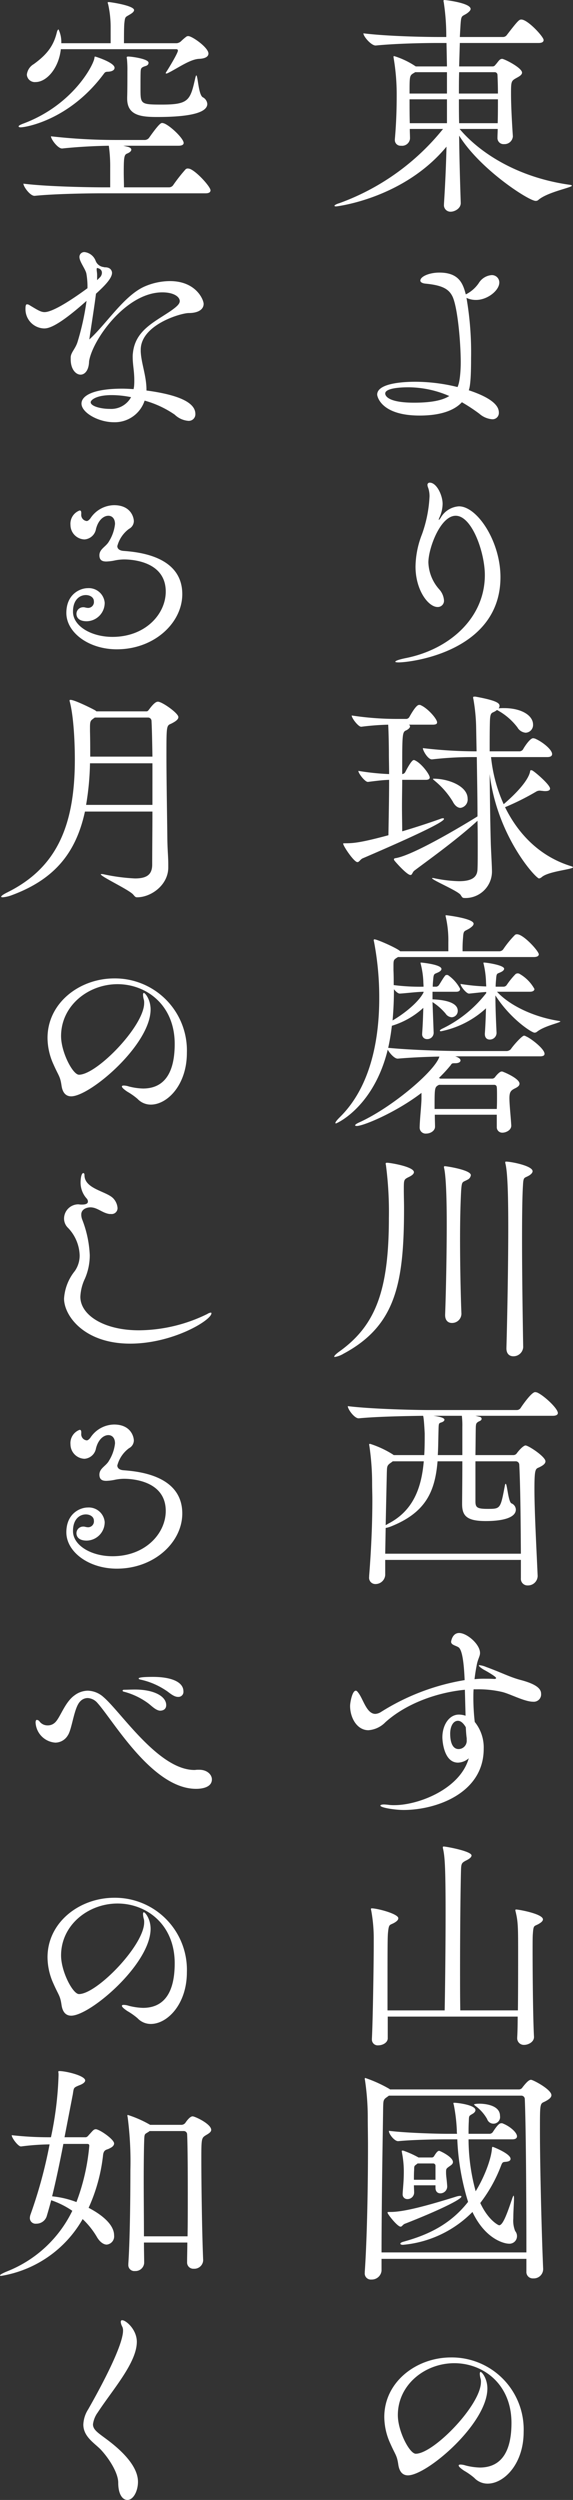
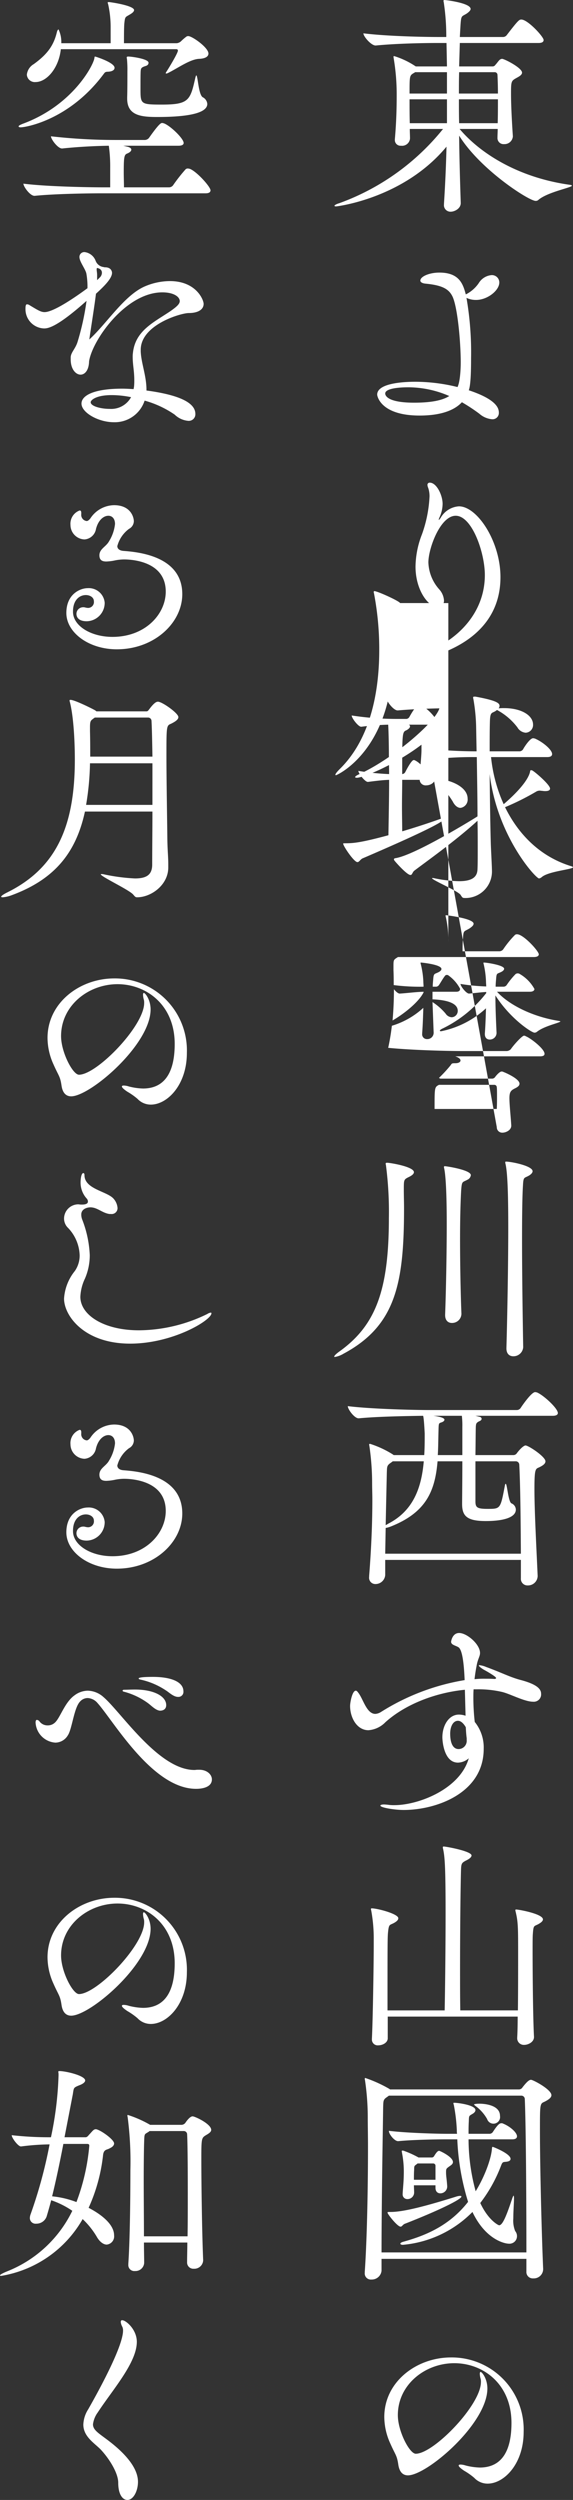
<svg xmlns="http://www.w3.org/2000/svg" width="119.816" height="522.1">
  <rect width="100%" height="100%" fill="#333333" stroke="none" />
-   <path d="M96.103 26.93c4.32 5.137 12.336 10.177 23.042 11.665.288.048.431.096.431.192 0 .384-4.992 1.296-6.96 2.928a.793.793 0 0 1-.624.24c-1.392 0-11.57-6.528-15.986-13.633.048 4.8.192 9.601.336 14.017.049 1.249-1.344 1.873-2.064 1.873a1.363 1.363 0 0 1-1.44-1.536v-.144c.24-3.745.432-7.825.528-11.906-8.977 10.85-22.946 12.482-23.09 12.482-.24 0-.336-.048-.336-.144 0-.096.336-.337 1.008-.528A49.462 49.462 0 0 0 92.646 26.93h-6.96c0 .673.047 1.344.047 2.016a1.66 1.66 0 0 1-1.872 1.489 1.183 1.183 0 0 1-1.296-1.2v-.145c.336-3.792.384-6.912.384-9.264a44.982 44.982 0 0 0-.624-7.633 1.71 1.71 0 0 0-.048-.288c0-.144.048-.192.144-.192a17.096 17.096 0 0 1 4.513 2.16h6.528l-.096-4.896h-1.92c-2.688 0-8.497.096-12.865.528h-.048c-.912 0-2.544-1.872-2.544-2.545 4.992.624 12.865.768 15.65.768h1.68V7.44A47.017 47.017 0 0 0 92.79.48a.848.848 0 0 1-.048-.288c0-.144.048-.192.144-.192.336 0 5.52.624 5.52 1.872 0 .288-.336.624-.816.96-1.056.672-1.152.288-1.296 2.4L96.15 7.73h9.025a.995.995 0 0 0 .816-.433c2.4-3.12 2.592-3.216 3.025-3.216 1.343 0 4.656 3.6 4.656 4.273 0 .336-.24.624-1.056.624H96.15l-.144 4.896h7.01a.678.678 0 0 0 .575-.336c.336-.336.624-.816.912-1.056a.855.855 0 0 1 .48-.192c.48 0 4.177 1.872 4.177 2.88 0 .48-.624.816-1.153 1.104-1.104.624-1.151.672-1.151 3.312 0 2.449.191 6 .383 8.833v.096a1.749 1.749 0 0 1-1.824 1.585 1.27 1.27 0 0 1-1.392-1.345c0-.576.048-1.2.048-1.824zM86.79 15.073a.997.997 0 0 1-.289.192c-.863.528-.863.576-.863 4.273h7.824v-4.465zm6.672 5.665h-7.824c0 1.584 0 3.264.048 4.992h7.776zm2.544-5.665c-.048 1.44-.048 2.928-.048 4.465h8.161c0-1.489-.048-2.88-.096-3.937a.57.57 0 0 0-.576-.528zm-.048 5.665c0 1.632 0 3.312.048 4.992h8.065c.048-1.728.048-3.408.048-4.992zM87.75 86.787c-8.161 0-8.88-4.08-8.88-4.368 0-2.352 5.28-2.689 7.967-2.689a37.093 37.093 0 0 1 8.833 1.105c.624-1.296.672-4.417.672-5.088 0-4.465-.672-11.474-1.68-13.73-.768-1.68-2.208-2.448-5.712-2.784-.576-.048-1.056-.288-1.056-.624 0-.864 1.872-1.68 3.984-1.68 4.176 0 4.944 2.4 5.52 4.56a7.148 7.148 0 0 0 2.737-2.4 3.47 3.47 0 0 1 2.64-1.632 1.54 1.54 0 0 1 1.632 1.536c0 1.68-2.496 3.648-4.848 3.648a4.6 4.6 0 0 1-2.017-.432 66.832 66.832 0 0 1 .96 12.577c0 3.025-.095 5.713-.48 6.72 6.097 2.017 6.29 3.937 6.29 4.705a1.312 1.312 0 0 1-1.44 1.344 4.625 4.625 0 0 1-2.641-1.152 37.017 37.017 0 0 0-3.648-2.4c-1.729 1.872-4.8 2.784-8.833 2.784zm-2.353-5.904c-2.448 0-4.848.336-4.848 1.296 0 .528.672 1.92 6.049 1.92 3.744 0 6-.528 7.344-1.392a21.597 21.597 0 0 0-8.545-1.824zM83.334 138.338c-.433 0-.673-.047-.673-.143 0-.193.817-.48 2.256-.768 9.073-1.824 16.466-8.353 16.466-17.33 0-4.704-2.688-12.385-6.097-12.385-3.216 0-5.712 6.817-5.712 9.745a8.876 8.876 0 0 0 2.304 5.664 3.839 3.839 0 0 1 .96 2.256 1.298 1.298 0 0 1-1.344 1.393c-1.92 0-4.608-3.505-4.608-8.45a19.128 19.128 0 0 1 1.344-6.72 27.006 27.006 0 0 0 1.584-7.872 5.294 5.294 0 0 0-.288-1.873 1.657 1.657 0 0 1-.144-.576.452.452 0 0 1 .48-.48c1.44 0 2.688 2.64 2.688 4.417a6.924 6.924 0 0 1-.672 2.88 2.024 2.024 0 0 0-.144.432.047.047 0 0 0 .048.048c.048 0 .192-.192.336-.384a4.743 4.743 0 0 1 3.84-2.448c3.841 0 8.69 7.344 8.69 14.785-.001 15.506-18.627 17.81-21.314 17.81zM84.102 162.865c0 1.824-.049 3.696-.049 5.568 0 1.824.049 3.6.049 5.185 2.591-.768 5.424-1.68 7.968-2.593a1.657 1.657 0 0 1 .576-.144c.096 0 .192.048.192.144 0 .384-1.968 1.776-16.945 8.209-.528.192-.768.816-1.152.816-.72 0-2.977-3.36-2.977-3.84 0-.096.048-.096.24-.096 1.776 0 3.168-.048 9.217-1.68.048-3.409.144-7.49.144-11.57-1.248.049-2.16.145-4.416.432H76.9c-.576 0-1.968-1.775-1.968-2.303a52.253 52.253 0 0 0 6.432.672c0-1.489-.048-2.929-.048-4.37 0-1.15-.048-4.367-.144-5.951a54.819 54.819 0 0 0-5.616.432h-.048c-.576 0-1.968-1.776-1.968-2.353a62.045 62.045 0 0 0 9.168.72h2.305a.822.822 0 0 0 .575-.384c1.392-2.496 1.872-2.544 2.065-2.544.144 0 .24 0 .288.048 1.488.624 3.456 2.88 3.456 3.6 0 .288-.192.48-.912.48h-4.992a.395.395 0 0 1 .24.385c0 .24-.289.528-.72.768-.912.384-.912.48-.912 9.169a.817.817 0 0 0 .624-.385c.144-.287 1.295-2.544 1.775-2.544a.362.362 0 0 1 .24.048c1.393.624 3.12 2.976 3.12 3.6 0 .24-.191.48-.815.48zm18.577-4.753a31.563 31.563 0 0 0 2.64 9.841c4.8-4.128 5.425-6.24 5.52-6.817.049-.192.049-.287.193-.287a.593.593 0 0 1 .336.095c.72.432 3.648 2.977 3.648 3.745 0 .336-.336.528-.96.528a2.965 2.965 0 0 1-.624-.048c-.192 0-.384-.048-.528-.048a1.409 1.409 0 0 0-.768.192 53.332 53.332 0 0 1-6.529 3.264c2.736 5.569 7.249 10.32 13.873 12.337.24.096.336.144.336.192 0 .48-5.04.816-6.528 2.064a1.094 1.094 0 0 1-.576.288c-.673 0-8.737-8.784-10.321-21.793.048 5.472.144 11.329.24 14.593.048 1.44.24 4.752.24 5.76v.096a5.537 5.537 0 0 1-5.809 5.425c-.384 0-.48-.24-.768-.672-.672-.865-5.952-3.073-5.952-3.457a.21.21 0 0 1 .144-.048 4.228 4.228 0 0 1 .528.096 28.38 28.38 0 0 0 4.944.577c2.832 0 3.84-.912 3.889-2.497.047-1.104.047-2.592.047-4.32s0-3.744-.047-5.809c-4.561 4.176-10.801 8.593-13.202 10.417-.432.336-.432.912-.816.912-.72 0-3.024-2.592-3.36-3.024a.815.815 0 0 1-.096-.24c0-.144.096-.192.24-.24 3.985-.528 16.657-8.353 17.234-8.737 0-4.08-.097-8.497-.144-12.385h-.577a73.436 73.436 0 0 0-8.784.48h-.048c-.816 0-1.872-1.824-1.872-2.352a95.551 95.551 0 0 0 10.897.672h.336l-.096-5.232a37.827 37.827 0 0 0-.577-5.713.848.848 0 0 1-.047-.288c0-.144.047-.192.288-.192h.192c4.176.768 5.04 1.296 5.04 1.92a.892.892 0 0 1-.192.528 9.67 9.67 0 0 1 1.152-.048c3.552 0 6.049 1.489 6.049 3.457a1.613 1.613 0 0 1-1.536 1.68 2.184 2.184 0 0 1-1.729-1.105 13.107 13.107 0 0 0-3.936-3.456l-.336-.191-.192.144c-.864.624-1.248.095-1.296 2.352-.048 1.536-.048 3.696-.048 6.144h6.337a1.005 1.005 0 0 0 .624-.384c.48-.864 1.536-2.352 2.112-2.352.144 0 .24.048.336.048 1.536.624 3.648 2.304 3.648 3.264 0 .288-.192.624-1.008.624zm-12.001 4.513c3.072 0 7.105 1.536 7.105 4.176a1.754 1.754 0 0 1-1.489 1.92c-.527 0-1.152-.384-1.632-1.344a17.039 17.039 0 0 0-3.6-4.176c-.336-.288-.528-.432-.528-.529a.212.212 0 0 1 .144-.047zM103.879 235.347v-2.545H90.918c0 1.009.048 1.92.048 2.497 0 .864-.96 1.44-1.824 1.44a1.247 1.247 0 0 1-1.392-1.248v-.048c.048-1.92.384-4.753.384-6.049v-1.152c-5.329 4.08-12.145 6.913-13.537 6.913-.193 0-.336-.048-.336-.144 0-.144.336-.384 1.008-.673 6.96-3.215 15.793-10.8 16.609-13.68-2.688.048-5.953.192-8.689.431h-.048c-.672 0-1.68-1.151-2.064-1.872-2.928 11.953-10.657 15.41-10.849 15.41a.103.103 0 0 1-.096-.096c0-.193.288-.576.96-1.248 5.905-5.809 8.209-14.978 8.209-24.819a61.836 61.836 0 0 0-1.104-11.857.524.524 0 0 1-.048-.24c0-.144.048-.192.144-.192.624 0 5.088 2.016 5.376 2.496H93.75V196.8a22.105 22.105 0 0 0-.528-5.28.848.848 0 0 1-.048-.288c0-.048 0-.096.096-.096s5.76.672 5.76 1.776c0 .336-.335.624-.816.96-1.152.72-1.296.336-1.392 1.968a25.717 25.717 0 0 0-.095 2.832h7.728a1.037 1.037 0 0 0 .816-.48 20.546 20.546 0 0 1 2.4-2.928.589.589 0 0 1 .433-.144c1.295-.048 4.512 3.457 4.56 4.177 0 .288-.24.576-1.056.576H83.189a1.004 1.004 0 0 1-.288.192c-.528.384-.624.432-.624 1.488v1.104c.048 1.056.048 2.064.048 3.072a42.577 42.577 0 0 0 6.24.336c0-.384-.047-.768-.047-1.152a18.111 18.111 0 0 0-.528-3.552.715.715 0 0 1-.048-.288c0-.048 0-.048.144-.048 0 0 4.224.384 4.224 1.344 0 .24-.24.48-.624.672-.864.432-1.008.192-1.104 1.536-.048.528-.096 1.008-.096 1.488h.768a.824.824 0 0 0 .528-.336c.432-.624.912-1.536 1.344-2.016a.405.405 0 0 1 .336-.096.358.358 0 0 1 .24.048 8.014 8.014 0 0 1 2.4 2.64.406.406 0 0 1 .096.288c0 .24-.192.528-.768.528h-4.992v1.585c2.352.095 5.28.575 5.28 2.4a1.325 1.325 0 0 1-1.248 1.344 1.652 1.652 0 0 1-1.296-.768 12.145 12.145 0 0 0-2.736-2.4l.24 6.384a1.32 1.32 0 0 1-1.392 1.344.985.985 0 0 1-1.008-1.104v-.144c.144-1.968.192-3.744.24-5.28a16.892 16.892 0 0 1-6.577 3.744 46.126 46.126 0 0 1-.768 4.609c5.473.527 12.913.671 15.457.671h9.361a1.301 1.301 0 0 0 .816-.384c.624-.911 2.353-2.832 2.785-2.832a.765.765 0 0 1 .384.144c.912.336 3.888 2.592 3.888 3.649 0 .288-.192.527-.96.527H95.19c.433.144 1.104.433 1.104.865 0 .288-.336.575-1.104.575h-.144c-.624 0-.576.097-.864.48a29.542 29.542 0 0 1-2.4 2.593l.288.144h10.753a.788.788 0 0 0 .672-.288c.192-.288.96-1.2 1.392-1.2a.726.726 0 0 1 .384.096c.528.192 3.36 1.44 3.36 2.448 0 .528-.624.816-1.104 1.056-.72.384-1.007.72-1.007 1.968 0 1.344.287 3.937.383 5.617.097 1.104-1.2 1.584-1.776 1.584a1.134 1.134 0 0 1-1.248-1.152zM88.566 207.12c-1.68.048-3.409.288-4.945.384h-.048c-.336 0-.816-.432-1.2-.912 0 2.208-.096 4.417-.288 6.529 2.64-1.537 5.52-3.936 6.481-5.857zm3.216 19.442a.15.15 0 0 1-.096.048c-.816.48-.816.576-.816 4.993h13.009c.048-.913.048-1.825.048-2.64 0-.77 0-1.489-.048-1.921a.509.509 0 0 0-.48-.48zm12.145-19.442c2.64 2.88 7.68 5.28 12.961 6.097.192.048.288.048.288.096 0 .288-3.36.912-4.944 2.208a.81.81 0 0 1-.48.144c-.576 0-5.04-2.88-8.161-7.777 0 2.304.096 4.753.24 7.825a1.403 1.403 0 0 1-1.44 1.392c-.528 0-1.008-.336-1.008-1.152v-.096c.144-1.968.192-3.744.24-5.28a19.57 19.57 0 0 1-9.41 4.8c-.143 0-.239-.048-.239-.144 0-.096.24-.288.672-.48a25.801 25.801 0 0 0 8.833-7.105l.192-.24v-.24c-.96.048-2.065.192-3.552.336h-.049c-.575 0-1.776-1.536-1.776-2.016a41.174 41.174 0 0 0 5.377.528c0-.336-.048-.72-.048-1.056a19.26 19.26 0 0 0-.48-3.6.715.715 0 0 1-.048-.288c0-.048 0-.048.144-.048.432 0 4.176.528 4.176 1.296 0 .24-.24.48-.624.672-.864.432-.96.144-1.056 1.488-.048.528-.096 1.056-.096 1.584h1.68a.82.82 0 0 0 .624-.336 16.395 16.395 0 0 1 1.872-2.304.813.813 0 0 1 .48-.144 2.079 2.079 0 0 1 .24.048 8.208 8.208 0 0 1 3.217 3.216c0 .24-.193.576-.96.576zM70.036 283.396c-.096 0-.144 0-.144-.096 0-.144.336-.529 1.152-1.104 7.537-5.425 10.273-12.77 10.273-27.843a75.452 75.452 0 0 0-.624-11.089.522.522 0 0 1-.048-.24c0-.144.096-.192.288-.192.624 0 5.617.816 5.617 1.968 0 .288-.24.576-.864.912-1.248.624-1.248.529-1.248 2.737 0 1.344.047 2.592.047 3.84 0 15.745-1.728 24.578-12.672 30.435a5.219 5.219 0 0 1-1.777.672zm24.434-7.105c-.72 0-1.392-.48-1.392-1.632v-.096c.192-5.232.336-13.01.336-18.962 0-3.072-.048-9.265-.528-11.569a.93.93 0 0 1-.048-.336c0-.096.048-.144.192-.144.288 0 5.425.768 5.425 1.872a1.215 1.215 0 0 1-.72.96c-1.057.577-1.152.24-1.297 2.113-.144 2.4-.24 6.192-.24 10.225 0 5.808.144 12.145.288 15.65a1.948 1.948 0 0 1-2.016 1.919zm14.93 5.088a2.044 2.044 0 0 1-2.065 1.872c-.768 0-1.44-.48-1.44-1.631v-.097c.192-6.816.384-17.569.384-25.202 0-7.728-.192-11.616-.576-13.249a.94.94 0 0 1-.048-.336.127.127 0 0 1 .144-.144c1.008 0 5.569.864 5.569 2.016 0 .289-.288.624-.768.913-1.008.576-1.152.191-1.248 2.064-.144 2.256-.192 6.48-.192 11.329 0 7.584.144 16.753.24 22.418zM108.92 325.778H80.548v3.168a2.032 2.032 0 0 1-2.016 1.873 1.303 1.303 0 0 1-1.344-1.488v-.192c.48-6.05.672-11.377.672-15.89 0-1.2-.048-2.352-.048-3.456a53.599 53.599 0 0 0-.576-7.825 2.097 2.097 0 0 0-.048-.24c0-.144.048-.192.192-.192a20.777 20.777 0 0 1 4.752 2.208l.192.144h6.385c.096-1.44.096-2.976.096-4.512-.048-1.056-.144-2.736-.288-3.552 0-.048-.048-.096-.048-.144-3.217.048-9.505.144-13.442.528h-.048c-.863 0-2.255-1.873-2.255-2.544 5.04.624 14.209.816 16.993.816h18.338a.995.995 0 0 0 .816-.433c.047-.095 2.208-3.312 3.024-3.312.144 0 .24.048.336.048 1.296.48 4.416 3.313 4.416 4.32 0 .289-.24.577-1.056.577H99.415l.96.24a.455.455 0 0 1 .336.384c0 .192-.144.384-.528.528-.672.336-.624.624-.672.912-.048.192-.048 3.024-.096 6.144h7.968a.893.893 0 0 0 .72-.431c1.105-1.44 1.68-1.585 1.776-1.585.624 0 4.177 2.352 4.177 3.313 0 .527-.576.912-1.392 1.296-.72.288-.912.432-.912 4.512 0 4.512.384 11.665.672 18.097v.097a2.015 2.015 0 0 1-2.065 1.92 1.373 1.373 0 0 1-1.44-1.488zm-9.505-20.593v8.4c0 1.249.384 1.536 2.544 1.536 2.688 0 2.688 0 3.6-4.8.048-.288.096-.432.192-.432.288 0 .528 3.792 1.2 4.08a1.456 1.456 0 0 1 .912 1.296c0 1.633-2.544 2.4-6.288 2.4-3.985 0-4.945-1.103-4.945-3.552v-.288c0-.624.048-4.704.048-8.64h-5.184c-.528 6.24-2.4 10.656-9.697 13.585a5.591 5.591 0 0 1-1.152.336l-.096 5.376h28.37c-.047-6.72-.096-13.777-.335-18.578a.731.731 0 0 0-.672-.72zM81.22 318.193c5.185-2.688 6.913-7.44 7.393-13.008h-6.48l-.385.288c-.864.575-.816.816-.864 2.111l-.24 10.946zm15.457-20.161a17.436 17.436 0 0 0-.096-2.304v-.048H90.63c1.488.192 2.304.48 2.304.816 0 .192-.192.432-.672.576-.576.192-.528.192-.576 2.016-.048 1.728-.048 3.312-.144 4.8h5.136zM97.207 352.897c-5.953.577-12.337 2.929-16.61 6.769a5.521 5.521 0 0 1-3.552 1.68c-2.4 0-3.84-2.592-3.84-5.088 0-.624.431-3.169 1.2-3.169.192 0 .384.24.623.577.96 1.344 1.68 4.272 3.457 4.272a2.499 2.499 0 0 0 1.152-.384 47.15 47.15 0 0 1 17.522-6.673c-.144-3.456-.48-6.337-1.297-6.864-.624-.384-1.536-.48-1.536-1.152 0-.049.24-1.824 1.68-1.824 1.633 0 4.369 2.352 4.369 4.176 0 .72-.48 1.248-.72 2.688a36.498 36.498 0 0 0-.432 2.784 18.558 18.558 0 0 1 2.304-.096c.624 0 1.2 0 1.824.048.192 0 .384-.048.384-.192 0-.288-1.824-1.344-2.544-1.728-.432-.24-1.056-.72-1.056-.864 0-.048 0-.096.144-.096a5.016 5.016 0 0 1 1.392.384c3.168 1.152 5.04 2.16 7.296 2.736 3.217.864 4.177 1.825 4.177 2.832a1.531 1.531 0 0 1-1.68 1.68c-1.824 0-4.849-1.68-6.577-2.063a21.763 21.763 0 0 0-5.088-.529h-.768c-.049.624-.049 1.248-.049 1.872a43.997 43.997 0 0 0 .288 4.945 8.468 8.468 0 0 1 1.873 5.616c0 9.265-9.937 12.77-16.754 12.77-1.776 0-4.848-.48-4.848-.913 0-.144.288-.24.768-.24a9.577 9.577 0 0 1 1.056.096 8.077 8.077 0 0 0 1.104.049c5.04 0 13.73-3.36 15.553-9.793a3.564 3.564 0 0 1-2.255.912c-2.977 0-3.265-4.609-3.265-5.28 0-2.545 1.392-4.753 3.456-4.753a4.46 4.46 0 0 1 1.393.24zm-1.44 6.48c-1.057 0-1.633 1.249-1.633 2.69 0 .815.096 3.216 1.776 3.216a1.721 1.721 0 0 0 1.68-1.873v-.384c-.095-.672-.144-1.44-.192-2.304-.191-.336-.815-1.344-1.631-1.344zM81.077 421.155v4.465c.048.96-1.056 1.536-1.968 1.536a1.209 1.209 0 0 1-1.344-1.248v-.144c.192-3.552.384-15.506.384-19.586v-1.056a32.152 32.152 0 0 0-.528-6.145.846.846 0 0 1-.048-.288.127.127 0 0 1 .144-.144c1.2 0 5.568 1.152 5.568 2.064 0 .336-.288.625-.768.913-1.056.624-1.2.144-1.392 2.16-.096 1.008-.096 3.12-.096 16.177h11.953c.096-4.896.192-13.537.192-20.258 0-10.224-.192-11.905-.528-13.489a.848.848 0 0 1-.048-.288c0-.144.048-.192.192-.192.432 0 5.809.96 5.809 1.873 0 .383-.529.768-1.248 1.104-.865.48-.912.624-.96 2.16-.097 3.696-.193 12.337-.193 20.353 0 3.12 0 6.145.049 8.737h12.048c.048-3.984.048-9.073.048-12.385 0-5.328-.048-6.24-.528-8.257a.848.848 0 0 1-.047-.288.127.127 0 0 1 .144-.144c.527 0 5.616.912 5.616 2.065 0 .336-.336.624-.816.911-1.056.625-1.152.144-1.297 2.161-.047.528-.047 1.872-.047 3.696 0 5.233.096 14.257.288 17.666.096 1.2-1.248 1.776-2.016 1.776a1.383 1.383 0 0 1-1.489-1.488v-.096c.048-.768.097-2.304.097-4.32zM110.072 474.34v-2.592H79.78v2.496a2.049 2.049 0 0 1-2.112 1.824 1.276 1.276 0 0 1-1.392-1.44v-.192c.48-6.913.672-17.762.672-26.115 0-2.256-.048-4.272-.048-6.048a53.143 53.143 0 0 0-.576-7.825.94.94 0 0 1-.048-.336c0-.096.048-.144.096-.144a28.008 28.008 0 0 1 4.992 2.256l.192.144h26.979a.892.892 0 0 0 .72-.432c.96-1.248 1.44-1.584 1.776-1.584.432 0 4.272 2.016 4.272 3.216 0 .529-.624.96-1.488 1.392-.912.385-.912.48-.912 5.953 0 7.729.384 22.466.672 28.899a1.953 1.953 0 0 1-2.064 2.016 1.333 1.333 0 0 1-1.44-1.44zm0-3.937c0-11.185-.096-26.594-.337-32.067a.722.722 0 0 0-.672-.671H81.317l-.384.288c-.816.528-.768.816-.816 2.112-.048 3.888-.336 19.49-.336 30.338zm-26.307-5.376c-.672 0-2.736-2.64-2.736-2.928 0-.097.096-.144.24-.144h.432c2.496 0 6.817-1.056 13.73-3.217a2.94 2.94 0 0 1 .767-.144c.193 0 .288.048.288.144 0 .577-4.656 2.88-11.904 5.713-.385.192-.529.576-.817.576zm14.21-18.242a41.344 41.344 0 0 0 1.488 10.85c2.064-3.361 3.312-7.105 3.408-8.978.048-.192 0-.288.144-.288a.361.361 0 0 1 .192.049c.144.047 3.552 1.392 3.552 2.448 0 .336-.288.575-1.104.624-.528.048-.624.095-.912.864a30.342 30.342 0 0 1-4.32 7.729c1.728 3.696 3.84 4.656 3.936 4.656.72 0 1.488-1.824 2.736-5.569a4.141 4.141 0 0 1 .24-.576c.096-.144.144.096.144.528 0 .864-.144 2.64-.144 4.177a5.835 5.835 0 0 0 .384 2.64 1.634 1.634 0 0 1 .384 1.104 1.57 1.57 0 0 1-1.728 1.536c-.768 0-4.8-.768-7.585-6.624a23.317 23.317 0 0 1-14.545 6.864c-.336 0-.528-.096-.528-.24s.192-.288.72-.432c4.465-1.248 9.505-3.264 13.441-8.305a51.095 51.095 0 0 1-2.256-13.057h-2.208c-2.448 0-7.249.096-10.129.384h-.048c-.768 0-1.92-1.488-1.92-2.112v-.048c3.456.432 9.745.624 12.289.624h1.968a3.182 3.182 0 0 1-.048-.672 35.067 35.067 0 0 0-.624-5.328 2.183 2.183 0 0 1-.096-.384c0-.097.049-.097.24-.097.528 0 4.369.432 4.369 1.536 0 .289-.24.577-.672.817-.72.432-.673.336-.72 1.632-.048.816-.048 1.632-.048 2.496h4.464a.9.9 0 0 0 .624-.384c1.056-1.632 1.44-1.824 1.776-1.824.144 0 .24 0 .288.048 1.488.576 2.977 1.872 2.977 2.688 0 .288-.192.624-.96.624zm-6.913 10.081v-.48H86.55c0 .528.048 1.056.048 1.536a1.385 1.385 0 0 1-1.44 1.344.96.96 0 0 1-.96-1.056v-.144c.095-1.536.24-2.496.24-4.656a20.416 20.416 0 0 0-.385-3.84c0-.096-.048-.193-.048-.289a.127.127 0 0 1 .144-.144.606.606 0 0 1 .288.049 19.594 19.594 0 0 1 3.073 1.392h2.736a.556.556 0 0 0 .528-.288c.384-.624.72-1.104 1.056-1.104.144 0 2.88 1.248 2.88 2.352 0 .432-.432.672-.768.912-.672.48-.672.528-.672 1.296 0 .72.144 1.392.24 2.784a1.44 1.44 0 0 1-1.44 1.536c-.528 0-1.008-.336-1.008-1.152zm-3.745-5.04l-.24.192c-.432.336-.48.288-.48 1.152-.047.624-.047 1.344-.047 2.064h4.512v-2.976a.471.471 0 0 0-.48-.432zm11.81-12.29c0-.191 1.056-.191 1.152-.191.24 0 4.272 0 4.272 2.544a1.389 1.389 0 0 1-2.688.672 8.568 8.568 0 0 0-2.496-2.784c-.144-.144-.24-.193-.24-.24zM99.175 517.491a13.798 13.798 0 0 0-2.112-1.488c-.72-.48-1.153-.864-1.153-1.104 0-.096.096-.192.384-.192a3.778 3.778 0 0 1 1.057.192 13.096 13.096 0 0 0 2.976.432c3.648 0 6.624-2.208 6.624-9.313 0-8.16-5.952-12.48-11.953-12.48-6.096 0-11.809 4.463-11.809 10.848 0 3.36 2.449 8.065 3.745 8.065 3.744 0 13.633-10.177 13.633-14.977a2.517 2.517 0 0 0-.048-.624 4.373 4.373 0 0 1-.192-1.105c0-.24.096-.384.144-.384.336 0 1.44 1.44 1.44 3.456 0 7.345-12.625 18.146-16.61 18.146-.96 0-1.776-.576-2.016-2.256-.288-1.968-.576-1.92-1.68-4.417a13.461 13.461 0 0 1-1.248-5.52c0-7.296 6.673-12.433 13.97-12.433a15.044 15.044 0 0 1 15.169 15.553c0 6.673-4.081 10.801-7.537 10.801a3.785 3.785 0 0 1-2.784-1.2zM22.61 14.977c-.576 0-.672.144-.864.384C14.545 25.106 5.328 26.594 4.32 26.594c-.288 0-.432-.096-.432-.192 0-.144.24-.288.816-.528C15.17 22.034 19.49 13.681 19.73 12.193c.048-.288.048-.384.144-.384s4.08 1.248 4.08 2.352c0 .432-.431.768-1.343.816zm-1.344 25.395c-2.64 0-9.793.095-14.017.527H7.2c-.912 0-2.304-1.92-2.304-2.544 4.849.624 13.874.769 16.61.769h1.536v-3.985a31.37 31.37 0 0 0-.288-4.704c-2.592.047-6.097.191-9.745.576h-.048c-.864 0-2.304-1.92-2.304-2.545a120.121 120.121 0 0 0 13.537.768h6.097a1.165 1.165 0 0 0 .863-.432c2.065-2.928 2.497-3.12 2.737-3.12a1.766 1.766 0 0 1 .432.096c1.344.528 4.08 3.168 4.08 4.08 0 .288-.24.577-1.056.577h-11.57l1.01.24c.431.144.671.336.671.575 0 .289-.288.577-.864.817-.624.24-.72.72-.72 3.984 0 1.056.048 2.112.048 3.073h9.457a1.07 1.07 0 0 0 .816-.433 34.198 34.198 0 0 1 2.64-3.36.773.773 0 0 1 .432-.144 2.094 2.094 0 0 1 .48.096c1.488.624 4.273 3.744 4.273 4.465 0 .288-.192.624-1.008.624zM12.72 10.273c-.432 3.984-2.976 6.864-5.28 6.864a1.659 1.659 0 0 1-1.825-1.536 2.914 2.914 0 0 1 1.44-2.208c2.785-2.016 4.177-3.84 4.849-6.72.096-.337.24-.528.336-.528a6.13 6.13 0 0 1 .576 2.88h10.32V5.712A21.938 21.938 0 0 0 22.61.864a1.204 1.204 0 0 1-.096-.336c0-.048.048-.096.24-.096.288 0 5.28.72 5.28 1.68 0 .24-.24.528-.72.816-1.056.672-1.152.432-1.296 1.777-.096.671-.096 2.976-.096 4.32h11.04a1.566 1.566 0 0 0 .865-.384 11.3 11.3 0 0 1 1.104-.96.67.67 0 0 1 .432-.144c.816 0 4.224 2.4 4.224 3.648 0 .576-.575 1.056-1.968 1.104-1.92.096-4.464 1.968-6.528 2.976a.886.886 0 0 1-.336.096c-.048 0-.096 0-.096-.096a.74.74 0 0 1 .144-.288c.144-.192 2.4-3.84 2.4-4.416 0-.192-.144-.288-.336-.288zm20.162 14.161c-3.36 0-6.289-.288-6.289-3.84v-.288c.048-1.345.048-4.369.048-5.377a23.354 23.354 0 0 0-.096-2.64.848.848 0 0 1-.048-.288c0-.144.096-.192.336-.192.672 0 4.225.48 4.225 1.296 0 .288-.144.528-.577.672-.768.24-1.008.384-1.056.96-.048.384-.048 2.352-.048 3.793 0 3.216 0 3.312 4.513 3.312 5.616 0 5.904-.912 6.96-5.617.096-.336.144-.48.192-.48.336 0 .433 3.985 1.344 4.56a1.736 1.736 0 0 1 .96 1.393c0 2.16-4.992 2.736-10.464 2.736zM30.626 81.555c7.49 1.008 10.225 2.784 10.225 4.896a1.374 1.374 0 0 1-1.488 1.44 4.637 4.637 0 0 1-2.832-1.296 20.86 20.86 0 0 0-6.289-2.928 6.564 6.564 0 0 1-6.432 4.512c-3.265 0-6.769-2.016-6.769-3.888 0-1.776 2.785-3.12 8.497-3.12.816 0 1.584.048 2.4.096l.096-.576a12.634 12.634 0 0 0 .048-1.296c0-1.873-.336-3.265-.336-4.8a5.236 5.236 0 0 1 .048-.865c.48-4.656 4.32-6.384 7.825-8.736 1.296-.912 1.968-1.489 1.968-2.113 0-.864-1.2-1.824-3.649-1.824-7.632 0-14.64 9.985-15.313 14.402-.048 1.92-.912 2.784-1.776 2.784-1.008 0-2.064-1.153-2.064-3.169v-.48c.048-1.008 1.008-1.776 1.44-3.216a53.82 53.82 0 0 0 1.872-8.545c-6.144 5.473-8.016 5.76-8.88 5.76a4.016 4.016 0 0 1-3.889-4.128c0-.672.096-.912.336-.912a1.012 1.012 0 0 1 .528.192c1.68 1.008 2.352 1.44 3.12 1.44 1.729 0 5.713-2.592 8.978-4.992a15.559 15.559 0 0 0-.24-3.12c-.289-1.056-1.44-2.449-1.44-3.408a1.009 1.009 0 0 1 1.151-1.009 2.84 2.84 0 0 1 2.257 1.872 2.05 2.05 0 0 0 1.68 1.249.61.61 0 0 0 .288.048c1.344 0 1.44 1.007 1.44 1.152 0 1.2-1.728 2.88-3.36 4.368-.336 2.737-.913 6.24-1.393 9.553 3.649-3.313 7.297-9.217 11.618-11.089a13.471 13.471 0 0 1 5.232-1.104c5.52 0 7.057 3.936 7.057 4.753 0 1.151-1.104 1.92-3.121 1.92-1.632 0-10.033 2.448-10.033 7.68v.336c.096 2.4 1.153 4.993 1.2 7.825zm-7.296.96c-3.265 0-4.369 1.056-4.369 1.488 0 .816 2.064 1.392 3.985 1.392a4.743 4.743 0 0 0 4.464-2.448 20.345 20.345 0 0 0-4.08-.432zm-2.352-24.674a1.411 1.411 0 0 0 .335-.864c0-.528-.335-.864-.96-1.008-.096 0-.144.095-.144.288 0 .287.097.72.097 1.152v1.104zM24.434 135.604c-5.953 0-10.56-3.553-10.56-7.585 0-3.985 2.927-5.185 4.463-5.185a3.337 3.337 0 0 1 3.553 3.024 3.843 3.843 0 0 1-3.744 3.889c-2.113 0-2.16-1.296-2.16-1.536a1.392 1.392 0 0 1 1.391-1.392 1.33 1.33 0 0 1 .432.048 2.887 2.887 0 0 0 .576.095 1.228 1.228 0 0 0 1.248-1.392c0-.816-.816-1.296-1.68-1.296-1.344 0-2.688 1.057-2.688 3.409v.096c0 2.928 3.744 5.232 8.257 5.232 6.864 0 11.137-4.752 11.137-9.457 0-6.384-7.201-6.72-8.737-6.72a10.121 10.121 0 0 0-1.824.192 9.969 9.969 0 0 1-1.872.24c-.672 0-1.44-.144-1.44-1.296 0-1.345 1.392-1.777 2.016-2.928a8.558 8.558 0 0 0 1.248-3.601c0-1.152-.624-1.728-1.392-1.728-.96 0-2.113.864-2.593 2.784a2.62 2.62 0 0 1-2.4 2.16 3.032 3.032 0 0 1-2.928-3.024 2.948 2.948 0 0 1 1.92-3.024c.24 0 .336.192.336.48v.288a1.286 1.286 0 0 0 1.152 1.44c.192 0 .48-.192.769-.576a6.022 6.022 0 0 1 4.944-2.736c3.456 0 4.128 2.496 4.128 3.36a1.851 1.851 0 0 1-1.008 1.584 6.557 6.557 0 0 0-2.448 3.6c0 .577.48.96 1.344 1.009 3.12.24 12.241 1.104 12.241 9.025 0 6-5.856 11.52-13.68 11.52zM17.761 169.49c-1.872 8.64-6.384 14.21-15.457 17.522a7.166 7.166 0 0 1-1.728.383c-.192 0-.336-.047-.336-.095 0-.192.384-.48 1.344-.96 10.225-5.089 14.065-13.826 14.065-27.699 0-3.6-.24-8.976-1.056-12.097a.522.522 0 0 1-.048-.24c0-.096.048-.144.192-.144.912 0 4.896 2.016 5.184 2.208l.24.193h10.465c.289 0 .384-.193.577-.433 1.007-1.344 1.487-1.584 1.823-1.584.865 0 4.273 2.4 4.273 3.216 0 .529-.672.96-1.536 1.392-.96.385-.96.48-.96 6.721 0 5.185.144 12.721.192 17.522.048 2.544.192 3.552.192 5.136v.624c0 3.648-3.553 6.24-6.529 6.24-.336 0-.432-.144-.768-.527-.72-.96-6.816-3.793-6.816-4.273 0-.048.048-.048.192-.048a1.658 1.658 0 0 1 .432.048 39.34 39.34 0 0 0 6.528.864c2.544 0 3.552-.864 3.6-2.784 0-3.648.048-7.44.048-11.185zm14.114-10.08H18.817a57.578 57.578 0 0 1-.816 8.688h13.873zm-12.05-9.554l-.336.24c-.48.384-.672.432-.672 1.729v.912c.048 1.872.048 3.6.048 5.28h13.01c-.048-2.976-.097-5.568-.192-7.489a.723.723 0 0 0-.673-.672zM28.754 229.491a13.798 13.798 0 0 0-2.112-1.488c-.72-.48-1.152-.864-1.152-1.104 0-.096.096-.192.384-.192a3.775 3.775 0 0 1 1.056.192 13.096 13.096 0 0 0 2.976.432c3.649 0 6.625-2.208 6.625-9.313 0-8.16-5.952-12.48-11.953-12.48-6.097 0-11.809 4.463-11.809 10.848 0 3.36 2.448 8.065 3.744 8.065 3.744 0 13.633-10.177 13.633-14.977a2.517 2.517 0 0 0-.048-.624 4.35 4.35 0 0 1-.192-1.105c0-.24.096-.384.144-.384.336 0 1.44 1.44 1.44 3.456 0 7.345-12.625 18.146-16.61 18.146-.96 0-1.775-.576-2.015-2.256-.288-1.968-.576-1.92-1.68-4.417a13.461 13.461 0 0 1-1.248-5.52c0-7.296 6.672-12.433 13.969-12.433a15.044 15.044 0 0 1 15.17 15.553c0 6.673-4.081 10.801-7.537 10.801a3.785 3.785 0 0 1-2.785-1.2zM27.218 280.611c-9.649 0-13.825-5.856-13.825-9.408a10.21 10.21 0 0 1 2.256-5.761 5.663 5.663 0 0 0 1.008-3.264 8.668 8.668 0 0 0-2.4-5.713 2.705 2.705 0 0 1-.864-1.968 2.998 2.998 0 0 1 2.832-2.976h.24a3.409 3.409 0 0 0 .672.048c.96 0 1.248-.288 1.248-.624a.946.946 0 0 0-.288-.672 4.978 4.978 0 0 1-1.248-3.36c0-.672.144-1.92.576-1.92.144 0 .24.143.24.431 0 2.977 4.849 3.36 6.145 4.993a3.26 3.26 0 0 1 .768 1.872 1.228 1.228 0 0 1-1.392 1.248h-.288c-1.488-.192-2.545-1.392-3.984-1.392-.769 0-1.92.384-1.92 1.488a2.9 2.9 0 0 0 .191 1.056 23.077 23.077 0 0 1 1.584 7.44 12.257 12.257 0 0 1-1.008 4.897 9.779 9.779 0 0 0-.96 3.793c0 3.84 4.945 7.008 12.241 7.008a32.875 32.875 0 0 0 14.306-3.408 1.788 1.788 0 0 1 .72-.288.127.127 0 0 1 .143.144c0 1.44-8.064 6.336-16.993 6.336zM24.434 327.604c-5.953 0-10.56-3.553-10.56-7.585 0-3.985 2.927-5.185 4.463-5.185a3.337 3.337 0 0 1 3.553 3.024 3.843 3.843 0 0 1-3.744 3.889c-2.113 0-2.16-1.296-2.16-1.536a1.392 1.392 0 0 1 1.391-1.392 1.33 1.33 0 0 1 .432.048 2.887 2.887 0 0 0 .576.095 1.228 1.228 0 0 0 1.248-1.392c0-.816-.816-1.296-1.68-1.296-1.344 0-2.688 1.057-2.688 3.409v.096c0 2.928 3.744 5.232 8.257 5.232 6.864 0 11.137-4.752 11.137-9.457 0-6.384-7.201-6.72-8.737-6.72a10.121 10.121 0 0 0-1.824.192 9.969 9.969 0 0 1-1.872.24c-.672 0-1.44-.144-1.44-1.296 0-1.345 1.392-1.777 2.016-2.929a8.558 8.558 0 0 0 1.248-3.6c0-1.152-.624-1.728-1.392-1.728-.96 0-2.113.864-2.593 2.784a2.62 2.62 0 0 1-2.4 2.16 3.032 3.032 0 0 1-2.928-3.024 2.948 2.948 0 0 1 1.92-3.024c.24 0 .336.192.336.48v.288a1.286 1.286 0 0 0 1.152 1.44c.192 0 .48-.192.769-.576a6.022 6.022 0 0 1 4.944-2.736c3.456 0 4.128 2.496 4.128 3.36a1.851 1.851 0 0 1-1.008 1.584 6.557 6.557 0 0 0-2.448 3.6c0 .577.48.96 1.344 1.009 3.12.24 12.241 1.104 12.241 9.025 0 6-5.856 11.52-13.68 11.52zM40.995 373.587c-9.12 0-17.233-14.161-20.594-17.905a2.886 2.886 0 0 0-2.064-1.057 2.14 2.14 0 0 0-1.584.72c-1.296 1.297-1.68 5.81-2.592 7.105a3.055 3.055 0 0 1-2.592 1.488 4.446 4.446 0 0 1-4.129-4.176q0-.576.288-.576a.824.824 0 0 1 .577.384 2.078 2.078 0 0 0 1.68.768 2.148 2.148 0 0 0 1.44-.528c1.152-.96 2.064-4.272 4.176-5.76a4.732 4.732 0 0 1 2.736-.96 5.108 5.108 0 0 1 3.312 1.344c3.697 3.168 11.521 15.217 19.01 15.217.192 0 .432-.048.624-.048h.384c1.632 0 2.64 1.008 2.64 2.016 0 1.968-2.88 1.968-3.312 1.968zm-9.936-17.81a14.955 14.955 0 0 0-5.04-2.447c-.289-.049-.385-.144-.385-.24s.096-.193.288-.193c.576 0 1.392-.047 2.304-.047 3.937 0 6.529 1.392 6.529 3.264 0 .624-.384 1.152-1.297 1.152-.863-.048-1.824-1.057-2.4-1.488zm3.648-2.735a15.548 15.548 0 0 0-5.28-2.257c-.289-.048-.433-.144-.433-.24s.096-.336 2.977-.336c3.744 0 6.384 1.008 6.384 3.024a1.052 1.052 0 0 1-1.152 1.153c-.912 0-1.872-.96-2.496-1.345zM28.754 421.491a13.798 13.798 0 0 0-2.112-1.488c-.72-.48-1.152-.864-1.152-1.104 0-.096.096-.192.384-.192a3.775 3.775 0 0 1 1.056.192 13.096 13.096 0 0 0 2.976.432c3.649 0 6.625-2.208 6.625-9.313 0-8.16-5.952-12.48-11.953-12.48-6.097 0-11.809 4.463-11.809 10.848 0 3.36 2.448 8.065 3.744 8.065 3.744 0 13.633-10.177 13.633-14.977a2.517 2.517 0 0 0-.048-.624 4.35 4.35 0 0 1-.192-1.105c0-.24.096-.384.144-.384.336 0 1.44 1.44 1.44 3.456 0 7.345-12.625 18.146-16.61 18.146-.96 0-1.775-.576-2.015-2.256-.288-1.968-.576-1.92-1.68-4.416a13.461 13.461 0 0 1-1.248-5.521c0-7.296 6.672-12.433 13.969-12.433a15.044 15.044 0 0 1 15.17 15.553c0 6.673-4.081 10.801-7.537 10.801a3.785 3.785 0 0 1-2.785-1.2zM17.905 446.353c.288 0 .529-.288.72-.528.289-.288.672-.768.913-.96a.776.776 0 0 1 .48-.192c.768 0 3.84 2.112 3.84 2.976 0 .528-.576.864-1.008 1.057-.48.288-1.152.144-1.296 1.343a36.004 36.004 0 0 1-3.025 11.041c1.489.768 5.329 2.977 5.329 5.761a1.723 1.723 0 0 1-1.536 1.92c-.624 0-1.44-.48-2.113-1.68a16.846 16.846 0 0 0-2.928-3.648A24.107 24.107 0 0 1 .288 475.3c-.192 0-.288 0-.288-.096 0-.144.48-.433 1.536-.865a25.608 25.608 0 0 0 13.585-12.625 18.098 18.098 0 0 0-4.416-2.208 92.28 92.28 0 0 1-.96 3.409 2.262 2.262 0 0 1-2.16 1.488 1.19 1.19 0 0 1-1.345-1.153 2.384 2.384 0 0 1 .144-.768 97.525 97.525 0 0 0 3.985-14.64 49.847 49.847 0 0 0-5.953.431h-.048c-.576 0-1.92-1.776-1.92-2.352a69.659 69.659 0 0 0 8.209.432 71.686 71.686 0 0 0 1.584-12.865v-.384a2.587 2.587 0 0 0-.048-.384c0-.144.048-.192.192-.192 1.392 0 5.424.96 5.424 1.968 0 .336-.432.72-1.248 1.008-1.248.528-1.104.48-1.344 1.92l-1.728 8.929zm-4.656 1.392c-.72 3.745-1.536 7.633-2.353 10.945a19.587 19.587 0 0 1 5.09 1.2 44.02 44.02 0 0 0 2.687-11.76c0-.289-.144-.385-.432-.385zm16.85 20.594c0 1.632.047 3.12.047 4.272a1.817 1.817 0 0 1-1.92 1.68 1.248 1.248 0 0 1-1.392-1.344v-.192c.336-4.896.432-13.729.432-19.537a71.716 71.716 0 0 0-.576-11.09.848.848 0 0 1-.048-.287c0-.096 0-.144.096-.144a23.544 23.544 0 0 1 4.657 2.064h6.576a1.084 1.084 0 0 0 .768-.384c.096-.144.912-1.392 1.536-1.392.48 0 3.889 1.584 3.889 2.832 0 .48-.624.816-1.104 1.104-.913.576-.96.624-.96 4.896 0 5.377.143 15.65.383 21.219a1.844 1.844 0 0 1-1.968 1.776 1.295 1.295 0 0 1-1.392-1.345v-.095c0-1.153.048-2.545.048-4.033zm9.12-1.296c.048-2.88.048-6.097.048-9.169 0-5.616-.048-10.705-.144-12.24a.71.71 0 0 0-.768-.577H31.25a.479.479 0 0 1-.24.192c-.768.528-.816.24-.864 1.92-.048 1.248-.096 4.369-.096 8.113 0 3.744.048 8.065.048 11.761zM19.441 506.306c0 1.248 1.296 1.92 3.36 3.505 3.313 2.544 6.05 5.568 6.05 8.496 0 1.92-.96 3.793-2.209 3.793-1.008 0-1.92-1.153-1.92-3.6 0-1.969-1.776-4.897-3.648-6.914-1.297-1.343-3.649-2.688-3.649-5.232a6.324 6.324 0 0 1 1.009-3.168c2.928-5.137 7.296-13.393 7.296-16.465a1.824 1.824 0 0 0-.144-.768 2.73 2.73 0 0 1-.336-1.009c0-.24.096-.383.288-.383.816 0 3.072 1.967 3.072 4.512 0 4.368-5.088 10.032-8.16 14.737a5.33 5.33 0 0 0-1.009 2.496z" fill="#fff" />
+   <path d="M96.103 26.93c4.32 5.137 12.336 10.177 23.042 11.665.288.048.431.096.431.192 0 .384-4.992 1.296-6.96 2.928a.793.793 0 0 1-.624.24c-1.392 0-11.57-6.528-15.986-13.633.048 4.8.192 9.601.336 14.017.049 1.249-1.344 1.873-2.064 1.873a1.363 1.363 0 0 1-1.44-1.536v-.144c.24-3.745.432-7.825.528-11.906-8.977 10.85-22.946 12.482-23.09 12.482-.24 0-.336-.048-.336-.144 0-.096.336-.337 1.008-.528A49.462 49.462 0 0 0 92.646 26.93h-6.96c0 .673.047 1.344.047 2.016a1.66 1.66 0 0 1-1.872 1.489 1.183 1.183 0 0 1-1.296-1.2v-.145c.336-3.792.384-6.912.384-9.264a44.982 44.982 0 0 0-.624-7.633 1.71 1.71 0 0 0-.048-.288c0-.144.048-.192.144-.192a17.096 17.096 0 0 1 4.513 2.16h6.528l-.096-4.896h-1.92c-2.688 0-8.497.096-12.865.528h-.048c-.912 0-2.544-1.872-2.544-2.545 4.992.624 12.865.768 15.65.768h1.68V7.44A47.017 47.017 0 0 0 92.79.48a.848.848 0 0 1-.048-.288c0-.144.048-.192.144-.192.336 0 5.52.624 5.52 1.872 0 .288-.336.624-.816.96-1.056.672-1.152.288-1.296 2.4L96.15 7.73h9.025a.995.995 0 0 0 .816-.433c2.4-3.12 2.592-3.216 3.025-3.216 1.343 0 4.656 3.6 4.656 4.273 0 .336-.24.624-1.056.624H96.15l-.144 4.896h7.01a.678.678 0 0 0 .575-.336c.336-.336.624-.816.912-1.056a.855.855 0 0 1 .48-.192c.48 0 4.177 1.872 4.177 2.88 0 .48-.624.816-1.153 1.104-1.104.624-1.151.672-1.151 3.312 0 2.449.191 6 .383 8.833v.096a1.749 1.749 0 0 1-1.824 1.585 1.27 1.27 0 0 1-1.392-1.345c0-.576.048-1.2.048-1.824zM86.79 15.073a.997.997 0 0 1-.289.192c-.863.528-.863.576-.863 4.273h7.824v-4.465zm6.672 5.665h-7.824c0 1.584 0 3.264.048 4.992h7.776zm2.544-5.665c-.048 1.44-.048 2.928-.048 4.465h8.161c0-1.489-.048-2.88-.096-3.937a.57.57 0 0 0-.576-.528zm-.048 5.665c0 1.632 0 3.312.048 4.992h8.065c.048-1.728.048-3.408.048-4.992zM87.75 86.787c-8.161 0-8.88-4.08-8.88-4.368 0-2.352 5.28-2.689 7.967-2.689a37.093 37.093 0 0 1 8.833 1.105c.624-1.296.672-4.417.672-5.088 0-4.465-.672-11.474-1.68-13.73-.768-1.68-2.208-2.448-5.712-2.784-.576-.048-1.056-.288-1.056-.624 0-.864 1.872-1.68 3.984-1.68 4.176 0 4.944 2.4 5.52 4.56a7.148 7.148 0 0 0 2.737-2.4 3.47 3.47 0 0 1 2.64-1.632 1.54 1.54 0 0 1 1.632 1.536c0 1.68-2.496 3.648-4.848 3.648a4.6 4.6 0 0 1-2.017-.432 66.832 66.832 0 0 1 .96 12.577c0 3.025-.095 5.713-.48 6.72 6.097 2.017 6.29 3.937 6.29 4.705a1.312 1.312 0 0 1-1.44 1.344 4.625 4.625 0 0 1-2.641-1.152 37.017 37.017 0 0 0-3.648-2.4c-1.729 1.872-4.8 2.784-8.833 2.784zm-2.353-5.904c-2.448 0-4.848.336-4.848 1.296 0 .528.672 1.92 6.049 1.92 3.744 0 6-.528 7.344-1.392a21.597 21.597 0 0 0-8.545-1.824zM83.334 138.338c-.433 0-.673-.047-.673-.143 0-.193.817-.48 2.256-.768 9.073-1.824 16.466-8.353 16.466-17.33 0-4.704-2.688-12.385-6.097-12.385-3.216 0-5.712 6.817-5.712 9.745a8.876 8.876 0 0 0 2.304 5.664 3.839 3.839 0 0 1 .96 2.256 1.298 1.298 0 0 1-1.344 1.393c-1.92 0-4.608-3.505-4.608-8.45a19.128 19.128 0 0 1 1.344-6.72 27.006 27.006 0 0 0 1.584-7.872 5.294 5.294 0 0 0-.288-1.873 1.657 1.657 0 0 1-.144-.576.452.452 0 0 1 .48-.48c1.44 0 2.688 2.64 2.688 4.417a6.924 6.924 0 0 1-.672 2.88 2.024 2.024 0 0 0-.144.432.047.047 0 0 0 .048.048c.048 0 .192-.192.336-.384a4.743 4.743 0 0 1 3.84-2.448c3.841 0 8.69 7.344 8.69 14.785-.001 15.506-18.627 17.81-21.314 17.81zM84.102 162.865c0 1.824-.049 3.696-.049 5.568 0 1.824.049 3.6.049 5.185 2.591-.768 5.424-1.68 7.968-2.593a1.657 1.657 0 0 1 .576-.144c.096 0 .192.048.192.144 0 .384-1.968 1.776-16.945 8.209-.528.192-.768.816-1.152.816-.72 0-2.977-3.36-2.977-3.84 0-.096.048-.096.24-.096 1.776 0 3.168-.048 9.217-1.68.048-3.409.144-7.49.144-11.57-1.248.049-2.16.145-4.416.432H76.9c-.576 0-1.968-1.775-1.968-2.303a52.253 52.253 0 0 0 6.432.672c0-1.489-.048-2.929-.048-4.37 0-1.15-.048-4.367-.144-5.951a54.819 54.819 0 0 0-5.616.432h-.048c-.576 0-1.968-1.776-1.968-2.353a62.045 62.045 0 0 0 9.168.72h2.305a.822.822 0 0 0 .575-.384c1.392-2.496 1.872-2.544 2.065-2.544.144 0 .24 0 .288.048 1.488.624 3.456 2.88 3.456 3.6 0 .288-.192.48-.912.48h-4.992a.395.395 0 0 1 .24.385c0 .24-.289.528-.72.768-.912.384-.912.48-.912 9.169a.817.817 0 0 0 .624-.385c.144-.287 1.295-2.544 1.775-2.544a.362.362 0 0 1 .24.048c1.393.624 3.12 2.976 3.12 3.6 0 .24-.191.48-.815.48zm18.577-4.753a31.563 31.563 0 0 0 2.64 9.841c4.8-4.128 5.425-6.24 5.52-6.817.049-.192.049-.287.193-.287a.593.593 0 0 1 .336.095c.72.432 3.648 2.977 3.648 3.745 0 .336-.336.528-.96.528a2.965 2.965 0 0 1-.624-.048c-.192 0-.384-.048-.528-.048a1.409 1.409 0 0 0-.768.192 53.332 53.332 0 0 1-6.529 3.264c2.736 5.569 7.249 10.32 13.873 12.337.24.096.336.144.336.192 0 .48-5.04.816-6.528 2.064a1.094 1.094 0 0 1-.576.288c-.673 0-8.737-8.784-10.321-21.793.048 5.472.144 11.329.24 14.593.048 1.44.24 4.752.24 5.76v.096a5.537 5.537 0 0 1-5.809 5.425c-.384 0-.48-.24-.768-.672-.672-.865-5.952-3.073-5.952-3.457a.21.21 0 0 1 .144-.048 4.228 4.228 0 0 1 .528.096 28.38 28.38 0 0 0 4.944.577c2.832 0 3.84-.912 3.889-2.497.047-1.104.047-2.592.047-4.32s0-3.744-.047-5.809c-4.561 4.176-10.801 8.593-13.202 10.417-.432.336-.432.912-.816.912-.72 0-3.024-2.592-3.36-3.024a.815.815 0 0 1-.096-.24c0-.144.096-.192.24-.24 3.985-.528 16.657-8.353 17.234-8.737 0-4.08-.097-8.497-.144-12.385h-.577a73.436 73.436 0 0 0-8.784.48h-.048c-.816 0-1.872-1.824-1.872-2.352a95.551 95.551 0 0 0 10.897.672h.336l-.096-5.232a37.827 37.827 0 0 0-.577-5.713.848.848 0 0 1-.047-.288c0-.144.047-.192.288-.192h.192c4.176.768 5.04 1.296 5.04 1.92a.892.892 0 0 1-.192.528 9.67 9.67 0 0 1 1.152-.048c3.552 0 6.049 1.489 6.049 3.457a1.613 1.613 0 0 1-1.536 1.68 2.184 2.184 0 0 1-1.729-1.105 13.107 13.107 0 0 0-3.936-3.456l-.336-.191-.192.144c-.864.624-1.248.095-1.296 2.352-.048 1.536-.048 3.696-.048 6.144h6.337a1.005 1.005 0 0 0 .624-.384c.48-.864 1.536-2.352 2.112-2.352.144 0 .24.048.336.048 1.536.624 3.648 2.304 3.648 3.264 0 .288-.192.624-1.008.624zm-12.001 4.513c3.072 0 7.105 1.536 7.105 4.176a1.754 1.754 0 0 1-1.489 1.92c-.527 0-1.152-.384-1.632-1.344a17.039 17.039 0 0 0-3.6-4.176c-.336-.288-.528-.432-.528-.529a.212.212 0 0 1 .144-.047zv-2.545H90.918c0 1.009.048 1.92.048 2.497 0 .864-.96 1.44-1.824 1.44a1.247 1.247 0 0 1-1.392-1.248v-.048c.048-1.92.384-4.753.384-6.049v-1.152c-5.329 4.08-12.145 6.913-13.537 6.913-.193 0-.336-.048-.336-.144 0-.144.336-.384 1.008-.673 6.96-3.215 15.793-10.8 16.609-13.68-2.688.048-5.953.192-8.689.431h-.048c-.672 0-1.68-1.151-2.064-1.872-2.928 11.953-10.657 15.41-10.849 15.41a.103.103 0 0 1-.096-.096c0-.193.288-.576.96-1.248 5.905-5.809 8.209-14.978 8.209-24.819a61.836 61.836 0 0 0-1.104-11.857.524.524 0 0 1-.048-.24c0-.144.048-.192.144-.192.624 0 5.088 2.016 5.376 2.496H93.75V196.8a22.105 22.105 0 0 0-.528-5.28.848.848 0 0 1-.048-.288c0-.048 0-.096.096-.096s5.76.672 5.76 1.776c0 .336-.335.624-.816.96-1.152.72-1.296.336-1.392 1.968a25.717 25.717 0 0 0-.095 2.832h7.728a1.037 1.037 0 0 0 .816-.48 20.546 20.546 0 0 1 2.4-2.928.589.589 0 0 1 .433-.144c1.295-.048 4.512 3.457 4.56 4.177 0 .288-.24.576-1.056.576H83.189a1.004 1.004 0 0 1-.288.192c-.528.384-.624.432-.624 1.488v1.104c.048 1.056.048 2.064.048 3.072a42.577 42.577 0 0 0 6.24.336c0-.384-.047-.768-.047-1.152a18.111 18.111 0 0 0-.528-3.552.715.715 0 0 1-.048-.288c0-.048 0-.048.144-.048 0 0 4.224.384 4.224 1.344 0 .24-.24.48-.624.672-.864.432-1.008.192-1.104 1.536-.048.528-.096 1.008-.096 1.488h.768a.824.824 0 0 0 .528-.336c.432-.624.912-1.536 1.344-2.016a.405.405 0 0 1 .336-.096.358.358 0 0 1 .24.048 8.014 8.014 0 0 1 2.4 2.64.406.406 0 0 1 .096.288c0 .24-.192.528-.768.528h-4.992v1.585c2.352.095 5.28.575 5.28 2.4a1.325 1.325 0 0 1-1.248 1.344 1.652 1.652 0 0 1-1.296-.768 12.145 12.145 0 0 0-2.736-2.4l.24 6.384a1.32 1.32 0 0 1-1.392 1.344.985.985 0 0 1-1.008-1.104v-.144c.144-1.968.192-3.744.24-5.28a16.892 16.892 0 0 1-6.577 3.744 46.126 46.126 0 0 1-.768 4.609c5.473.527 12.913.671 15.457.671h9.361a1.301 1.301 0 0 0 .816-.384c.624-.911 2.353-2.832 2.785-2.832a.765.765 0 0 1 .384.144c.912.336 3.888 2.592 3.888 3.649 0 .288-.192.527-.96.527H95.19c.433.144 1.104.433 1.104.865 0 .288-.336.575-1.104.575h-.144c-.624 0-.576.097-.864.48a29.542 29.542 0 0 1-2.4 2.593l.288.144h10.753a.788.788 0 0 0 .672-.288c.192-.288.96-1.2 1.392-1.2a.726.726 0 0 1 .384.096c.528.192 3.36 1.44 3.36 2.448 0 .528-.624.816-1.104 1.056-.72.384-1.007.72-1.007 1.968 0 1.344.287 3.937.383 5.617.097 1.104-1.2 1.584-1.776 1.584a1.134 1.134 0 0 1-1.248-1.152zM88.566 207.12c-1.68.048-3.409.288-4.945.384h-.048c-.336 0-.816-.432-1.2-.912 0 2.208-.096 4.417-.288 6.529 2.64-1.537 5.52-3.936 6.481-5.857zm3.216 19.442a.15.15 0 0 1-.096.048c-.816.48-.816.576-.816 4.993h13.009c.048-.913.048-1.825.048-2.64 0-.77 0-1.489-.048-1.921a.509.509 0 0 0-.48-.48zm12.145-19.442c2.64 2.88 7.68 5.28 12.961 6.097.192.048.288.048.288.096 0 .288-3.36.912-4.944 2.208a.81.81 0 0 1-.48.144c-.576 0-5.04-2.88-8.161-7.777 0 2.304.096 4.753.24 7.825a1.403 1.403 0 0 1-1.44 1.392c-.528 0-1.008-.336-1.008-1.152v-.096c.144-1.968.192-3.744.24-5.28a19.57 19.57 0 0 1-9.41 4.8c-.143 0-.239-.048-.239-.144 0-.096.24-.288.672-.48a25.801 25.801 0 0 0 8.833-7.105l.192-.24v-.24c-.96.048-2.065.192-3.552.336h-.049c-.575 0-1.776-1.536-1.776-2.016a41.174 41.174 0 0 0 5.377.528c0-.336-.048-.72-.048-1.056a19.26 19.26 0 0 0-.48-3.6.715.715 0 0 1-.048-.288c0-.048 0-.048.144-.048.432 0 4.176.528 4.176 1.296 0 .24-.24.48-.624.672-.864.432-.96.144-1.056 1.488-.048.528-.096 1.056-.096 1.584h1.68a.82.82 0 0 0 .624-.336 16.395 16.395 0 0 1 1.872-2.304.813.813 0 0 1 .48-.144 2.079 2.079 0 0 1 .24.048 8.208 8.208 0 0 1 3.217 3.216c0 .24-.193.576-.96.576zM70.036 283.396c-.096 0-.144 0-.144-.096 0-.144.336-.529 1.152-1.104 7.537-5.425 10.273-12.77 10.273-27.843a75.452 75.452 0 0 0-.624-11.089.522.522 0 0 1-.048-.24c0-.144.096-.192.288-.192.624 0 5.617.816 5.617 1.968 0 .288-.24.576-.864.912-1.248.624-1.248.529-1.248 2.737 0 1.344.047 2.592.047 3.84 0 15.745-1.728 24.578-12.672 30.435a5.219 5.219 0 0 1-1.777.672zm24.434-7.105c-.72 0-1.392-.48-1.392-1.632v-.096c.192-5.232.336-13.01.336-18.962 0-3.072-.048-9.265-.528-11.569a.93.93 0 0 1-.048-.336c0-.096.048-.144.192-.144.288 0 5.425.768 5.425 1.872a1.215 1.215 0 0 1-.72.96c-1.057.577-1.152.24-1.297 2.113-.144 2.4-.24 6.192-.24 10.225 0 5.808.144 12.145.288 15.65a1.948 1.948 0 0 1-2.016 1.919zm14.93 5.088a2.044 2.044 0 0 1-2.065 1.872c-.768 0-1.44-.48-1.44-1.631v-.097c.192-6.816.384-17.569.384-25.202 0-7.728-.192-11.616-.576-13.249a.94.94 0 0 1-.048-.336.127.127 0 0 1 .144-.144c1.008 0 5.569.864 5.569 2.016 0 .289-.288.624-.768.913-1.008.576-1.152.191-1.248 2.064-.144 2.256-.192 6.48-.192 11.329 0 7.584.144 16.753.24 22.418zM108.92 325.778H80.548v3.168a2.032 2.032 0 0 1-2.016 1.873 1.303 1.303 0 0 1-1.344-1.488v-.192c.48-6.05.672-11.377.672-15.89 0-1.2-.048-2.352-.048-3.456a53.599 53.599 0 0 0-.576-7.825 2.097 2.097 0 0 0-.048-.24c0-.144.048-.192.192-.192a20.777 20.777 0 0 1 4.752 2.208l.192.144h6.385c.096-1.44.096-2.976.096-4.512-.048-1.056-.144-2.736-.288-3.552 0-.048-.048-.096-.048-.144-3.217.048-9.505.144-13.442.528h-.048c-.863 0-2.255-1.873-2.255-2.544 5.04.624 14.209.816 16.993.816h18.338a.995.995 0 0 0 .816-.433c.047-.095 2.208-3.312 3.024-3.312.144 0 .24.048.336.048 1.296.48 4.416 3.313 4.416 4.32 0 .289-.24.577-1.056.577H99.415l.96.24a.455.455 0 0 1 .336.384c0 .192-.144.384-.528.528-.672.336-.624.624-.672.912-.048.192-.048 3.024-.096 6.144h7.968a.893.893 0 0 0 .72-.431c1.105-1.44 1.68-1.585 1.776-1.585.624 0 4.177 2.352 4.177 3.313 0 .527-.576.912-1.392 1.296-.72.288-.912.432-.912 4.512 0 4.512.384 11.665.672 18.097v.097a2.015 2.015 0 0 1-2.065 1.92 1.373 1.373 0 0 1-1.44-1.488zm-9.505-20.593v8.4c0 1.249.384 1.536 2.544 1.536 2.688 0 2.688 0 3.6-4.8.048-.288.096-.432.192-.432.288 0 .528 3.792 1.2 4.08a1.456 1.456 0 0 1 .912 1.296c0 1.633-2.544 2.4-6.288 2.4-3.985 0-4.945-1.103-4.945-3.552v-.288c0-.624.048-4.704.048-8.64h-5.184c-.528 6.24-2.4 10.656-9.697 13.585a5.591 5.591 0 0 1-1.152.336l-.096 5.376h28.37c-.047-6.72-.096-13.777-.335-18.578a.731.731 0 0 0-.672-.72zM81.22 318.193c5.185-2.688 6.913-7.44 7.393-13.008h-6.48l-.385.288c-.864.575-.816.816-.864 2.111l-.24 10.946zm15.457-20.161a17.436 17.436 0 0 0-.096-2.304v-.048H90.63c1.488.192 2.304.48 2.304.816 0 .192-.192.432-.672.576-.576.192-.528.192-.576 2.016-.048 1.728-.048 3.312-.144 4.8h5.136zM97.207 352.897c-5.953.577-12.337 2.929-16.61 6.769a5.521 5.521 0 0 1-3.552 1.68c-2.4 0-3.84-2.592-3.84-5.088 0-.624.431-3.169 1.2-3.169.192 0 .384.24.623.577.96 1.344 1.68 4.272 3.457 4.272a2.499 2.499 0 0 0 1.152-.384 47.15 47.15 0 0 1 17.522-6.673c-.144-3.456-.48-6.337-1.297-6.864-.624-.384-1.536-.48-1.536-1.152 0-.049.24-1.824 1.68-1.824 1.633 0 4.369 2.352 4.369 4.176 0 .72-.48 1.248-.72 2.688a36.498 36.498 0 0 0-.432 2.784 18.558 18.558 0 0 1 2.304-.096c.624 0 1.2 0 1.824.048.192 0 .384-.048.384-.192 0-.288-1.824-1.344-2.544-1.728-.432-.24-1.056-.72-1.056-.864 0-.048 0-.096.144-.096a5.016 5.016 0 0 1 1.392.384c3.168 1.152 5.04 2.16 7.296 2.736 3.217.864 4.177 1.825 4.177 2.832a1.531 1.531 0 0 1-1.68 1.68c-1.824 0-4.849-1.68-6.577-2.063a21.763 21.763 0 0 0-5.088-.529h-.768c-.049.624-.049 1.248-.049 1.872a43.997 43.997 0 0 0 .288 4.945 8.468 8.468 0 0 1 1.873 5.616c0 9.265-9.937 12.77-16.754 12.77-1.776 0-4.848-.48-4.848-.913 0-.144.288-.24.768-.24a9.577 9.577 0 0 1 1.056.096 8.077 8.077 0 0 0 1.104.049c5.04 0 13.73-3.36 15.553-9.793a3.564 3.564 0 0 1-2.255.912c-2.977 0-3.265-4.609-3.265-5.28 0-2.545 1.392-4.753 3.456-4.753a4.46 4.46 0 0 1 1.393.24zm-1.44 6.48c-1.057 0-1.633 1.249-1.633 2.69 0 .815.096 3.216 1.776 3.216a1.721 1.721 0 0 0 1.68-1.873v-.384c-.095-.672-.144-1.44-.192-2.304-.191-.336-.815-1.344-1.631-1.344zM81.077 421.155v4.465c.048.96-1.056 1.536-1.968 1.536a1.209 1.209 0 0 1-1.344-1.248v-.144c.192-3.552.384-15.506.384-19.586v-1.056a32.152 32.152 0 0 0-.528-6.145.846.846 0 0 1-.048-.288.127.127 0 0 1 .144-.144c1.2 0 5.568 1.152 5.568 2.064 0 .336-.288.625-.768.913-1.056.624-1.2.144-1.392 2.16-.096 1.008-.096 3.12-.096 16.177h11.953c.096-4.896.192-13.537.192-20.258 0-10.224-.192-11.905-.528-13.489a.848.848 0 0 1-.048-.288c0-.144.048-.192.192-.192.432 0 5.809.96 5.809 1.873 0 .383-.529.768-1.248 1.104-.865.48-.912.624-.96 2.16-.097 3.696-.193 12.337-.193 20.353 0 3.12 0 6.145.049 8.737h12.048c.048-3.984.048-9.073.048-12.385 0-5.328-.048-6.24-.528-8.257a.848.848 0 0 1-.047-.288.127.127 0 0 1 .144-.144c.527 0 5.616.912 5.616 2.065 0 .336-.336.624-.816.911-1.056.625-1.152.144-1.297 2.161-.047.528-.047 1.872-.047 3.696 0 5.233.096 14.257.288 17.666.096 1.2-1.248 1.776-2.016 1.776a1.383 1.383 0 0 1-1.489-1.488v-.096c.048-.768.097-2.304.097-4.32zM110.072 474.34v-2.592H79.78v2.496a2.049 2.049 0 0 1-2.112 1.824 1.276 1.276 0 0 1-1.392-1.44v-.192c.48-6.913.672-17.762.672-26.115 0-2.256-.048-4.272-.048-6.048a53.143 53.143 0 0 0-.576-7.825.94.94 0 0 1-.048-.336c0-.096.048-.144.096-.144a28.008 28.008 0 0 1 4.992 2.256l.192.144h26.979a.892.892 0 0 0 .72-.432c.96-1.248 1.44-1.584 1.776-1.584.432 0 4.272 2.016 4.272 3.216 0 .529-.624.96-1.488 1.392-.912.385-.912.48-.912 5.953 0 7.729.384 22.466.672 28.899a1.953 1.953 0 0 1-2.064 2.016 1.333 1.333 0 0 1-1.44-1.44zm0-3.937c0-11.185-.096-26.594-.337-32.067a.722.722 0 0 0-.672-.671H81.317l-.384.288c-.816.528-.768.816-.816 2.112-.048 3.888-.336 19.49-.336 30.338zm-26.307-5.376c-.672 0-2.736-2.64-2.736-2.928 0-.097.096-.144.24-.144h.432c2.496 0 6.817-1.056 13.73-3.217a2.94 2.94 0 0 1 .767-.144c.193 0 .288.048.288.144 0 .577-4.656 2.88-11.904 5.713-.385.192-.529.576-.817.576zm14.21-18.242a41.344 41.344 0 0 0 1.488 10.85c2.064-3.361 3.312-7.105 3.408-8.978.048-.192 0-.288.144-.288a.361.361 0 0 1 .192.049c.144.047 3.552 1.392 3.552 2.448 0 .336-.288.575-1.104.624-.528.048-.624.095-.912.864a30.342 30.342 0 0 1-4.32 7.729c1.728 3.696 3.84 4.656 3.936 4.656.72 0 1.488-1.824 2.736-5.569a4.141 4.141 0 0 1 .24-.576c.096-.144.144.096.144.528 0 .864-.144 2.64-.144 4.177a5.835 5.835 0 0 0 .384 2.64 1.634 1.634 0 0 1 .384 1.104 1.57 1.57 0 0 1-1.728 1.536c-.768 0-4.8-.768-7.585-6.624a23.317 23.317 0 0 1-14.545 6.864c-.336 0-.528-.096-.528-.24s.192-.288.72-.432c4.465-1.248 9.505-3.264 13.441-8.305a51.095 51.095 0 0 1-2.256-13.057h-2.208c-2.448 0-7.249.096-10.129.384h-.048c-.768 0-1.92-1.488-1.92-2.112v-.048c3.456.432 9.745.624 12.289.624h1.968a3.182 3.182 0 0 1-.048-.672 35.067 35.067 0 0 0-.624-5.328 2.183 2.183 0 0 1-.096-.384c0-.097.049-.097.24-.097.528 0 4.369.432 4.369 1.536 0 .289-.24.577-.672.817-.72.432-.673.336-.72 1.632-.048.816-.048 1.632-.048 2.496h4.464a.9.9 0 0 0 .624-.384c1.056-1.632 1.44-1.824 1.776-1.824.144 0 .24 0 .288.048 1.488.576 2.977 1.872 2.977 2.688 0 .288-.192.624-.96.624zm-6.913 10.081v-.48H86.55c0 .528.048 1.056.048 1.536a1.385 1.385 0 0 1-1.44 1.344.96.96 0 0 1-.96-1.056v-.144c.095-1.536.24-2.496.24-4.656a20.416 20.416 0 0 0-.385-3.84c0-.096-.048-.193-.048-.289a.127.127 0 0 1 .144-.144.606.606 0 0 1 .288.049 19.594 19.594 0 0 1 3.073 1.392h2.736a.556.556 0 0 0 .528-.288c.384-.624.72-1.104 1.056-1.104.144 0 2.88 1.248 2.88 2.352 0 .432-.432.672-.768.912-.672.48-.672.528-.672 1.296 0 .72.144 1.392.24 2.784a1.44 1.44 0 0 1-1.44 1.536c-.528 0-1.008-.336-1.008-1.152zm-3.745-5.04l-.24.192c-.432.336-.48.288-.48 1.152-.047.624-.047 1.344-.047 2.064h4.512v-2.976a.471.471 0 0 0-.48-.432zm11.81-12.29c0-.191 1.056-.191 1.152-.191.24 0 4.272 0 4.272 2.544a1.389 1.389 0 0 1-2.688.672 8.568 8.568 0 0 0-2.496-2.784c-.144-.144-.24-.193-.24-.24zM99.175 517.491a13.798 13.798 0 0 0-2.112-1.488c-.72-.48-1.153-.864-1.153-1.104 0-.096.096-.192.384-.192a3.778 3.778 0 0 1 1.057.192 13.096 13.096 0 0 0 2.976.432c3.648 0 6.624-2.208 6.624-9.313 0-8.16-5.952-12.48-11.953-12.48-6.096 0-11.809 4.463-11.809 10.848 0 3.36 2.449 8.065 3.745 8.065 3.744 0 13.633-10.177 13.633-14.977a2.517 2.517 0 0 0-.048-.624 4.373 4.373 0 0 1-.192-1.105c0-.24.096-.384.144-.384.336 0 1.44 1.44 1.44 3.456 0 7.345-12.625 18.146-16.61 18.146-.96 0-1.776-.576-2.016-2.256-.288-1.968-.576-1.92-1.68-4.417a13.461 13.461 0 0 1-1.248-5.52c0-7.296 6.673-12.433 13.97-12.433a15.044 15.044 0 0 1 15.169 15.553c0 6.673-4.081 10.801-7.537 10.801a3.785 3.785 0 0 1-2.784-1.2zM22.61 14.977c-.576 0-.672.144-.864.384C14.545 25.106 5.328 26.594 4.32 26.594c-.288 0-.432-.096-.432-.192 0-.144.24-.288.816-.528C15.17 22.034 19.49 13.681 19.73 12.193c.048-.288.048-.384.144-.384s4.08 1.248 4.08 2.352c0 .432-.431.768-1.343.816zm-1.344 25.395c-2.64 0-9.793.095-14.017.527H7.2c-.912 0-2.304-1.92-2.304-2.544 4.849.624 13.874.769 16.61.769h1.536v-3.985a31.37 31.37 0 0 0-.288-4.704c-2.592.047-6.097.191-9.745.576h-.048c-.864 0-2.304-1.92-2.304-2.545a120.121 120.121 0 0 0 13.537.768h6.097a1.165 1.165 0 0 0 .863-.432c2.065-2.928 2.497-3.12 2.737-3.12a1.766 1.766 0 0 1 .432.096c1.344.528 4.08 3.168 4.08 4.08 0 .288-.24.577-1.056.577h-11.57l1.01.24c.431.144.671.336.671.575 0 .289-.288.577-.864.817-.624.24-.72.72-.72 3.984 0 1.056.048 2.112.048 3.073h9.457a1.07 1.07 0 0 0 .816-.433 34.198 34.198 0 0 1 2.64-3.36.773.773 0 0 1 .432-.144 2.094 2.094 0 0 1 .48.096c1.488.624 4.273 3.744 4.273 4.465 0 .288-.192.624-1.008.624zM12.72 10.273c-.432 3.984-2.976 6.864-5.28 6.864a1.659 1.659 0 0 1-1.825-1.536 2.914 2.914 0 0 1 1.44-2.208c2.785-2.016 4.177-3.84 4.849-6.72.096-.337.24-.528.336-.528a6.13 6.13 0 0 1 .576 2.88h10.32V5.712A21.938 21.938 0 0 0 22.61.864a1.204 1.204 0 0 1-.096-.336c0-.048.048-.096.24-.096.288 0 5.28.72 5.28 1.68 0 .24-.24.528-.72.816-1.056.672-1.152.432-1.296 1.777-.096.671-.096 2.976-.096 4.32h11.04a1.566 1.566 0 0 0 .865-.384 11.3 11.3 0 0 1 1.104-.96.67.67 0 0 1 .432-.144c.816 0 4.224 2.4 4.224 3.648 0 .576-.575 1.056-1.968 1.104-1.92.096-4.464 1.968-6.528 2.976a.886.886 0 0 1-.336.096c-.048 0-.096 0-.096-.096a.74.74 0 0 1 .144-.288c.144-.192 2.4-3.84 2.4-4.416 0-.192-.144-.288-.336-.288zm20.162 14.161c-3.36 0-6.289-.288-6.289-3.84v-.288c.048-1.345.048-4.369.048-5.377a23.354 23.354 0 0 0-.096-2.64.848.848 0 0 1-.048-.288c0-.144.096-.192.336-.192.672 0 4.225.48 4.225 1.296 0 .288-.144.528-.577.672-.768.24-1.008.384-1.056.96-.048.384-.048 2.352-.048 3.793 0 3.216 0 3.312 4.513 3.312 5.616 0 5.904-.912 6.96-5.617.096-.336.144-.48.192-.48.336 0 .433 3.985 1.344 4.56a1.736 1.736 0 0 1 .96 1.393c0 2.16-4.992 2.736-10.464 2.736zM30.626 81.555c7.49 1.008 10.225 2.784 10.225 4.896a1.374 1.374 0 0 1-1.488 1.44 4.637 4.637 0 0 1-2.832-1.296 20.86 20.86 0 0 0-6.289-2.928 6.564 6.564 0 0 1-6.432 4.512c-3.265 0-6.769-2.016-6.769-3.888 0-1.776 2.785-3.12 8.497-3.12.816 0 1.584.048 2.4.096l.096-.576a12.634 12.634 0 0 0 .048-1.296c0-1.873-.336-3.265-.336-4.8a5.236 5.236 0 0 1 .048-.865c.48-4.656 4.32-6.384 7.825-8.736 1.296-.912 1.968-1.489 1.968-2.113 0-.864-1.2-1.824-3.649-1.824-7.632 0-14.64 9.985-15.313 14.402-.048 1.92-.912 2.784-1.776 2.784-1.008 0-2.064-1.153-2.064-3.169v-.48c.048-1.008 1.008-1.776 1.44-3.216a53.82 53.82 0 0 0 1.872-8.545c-6.144 5.473-8.016 5.76-8.88 5.76a4.016 4.016 0 0 1-3.889-4.128c0-.672.096-.912.336-.912a1.012 1.012 0 0 1 .528.192c1.68 1.008 2.352 1.44 3.12 1.44 1.729 0 5.713-2.592 8.978-4.992a15.559 15.559 0 0 0-.24-3.12c-.289-1.056-1.44-2.449-1.44-3.408a1.009 1.009 0 0 1 1.151-1.009 2.84 2.84 0 0 1 2.257 1.872 2.05 2.05 0 0 0 1.68 1.249.61.61 0 0 0 .288.048c1.344 0 1.44 1.007 1.44 1.152 0 1.2-1.728 2.88-3.36 4.368-.336 2.737-.913 6.24-1.393 9.553 3.649-3.313 7.297-9.217 11.618-11.089a13.471 13.471 0 0 1 5.232-1.104c5.52 0 7.057 3.936 7.057 4.753 0 1.151-1.104 1.92-3.121 1.92-1.632 0-10.033 2.448-10.033 7.68v.336c.096 2.4 1.153 4.993 1.2 7.825zm-7.296.96c-3.265 0-4.369 1.056-4.369 1.488 0 .816 2.064 1.392 3.985 1.392a4.743 4.743 0 0 0 4.464-2.448 20.345 20.345 0 0 0-4.08-.432zm-2.352-24.674a1.411 1.411 0 0 0 .335-.864c0-.528-.335-.864-.96-1.008-.096 0-.144.095-.144.288 0 .287.097.72.097 1.152v1.104zM24.434 135.604c-5.953 0-10.56-3.553-10.56-7.585 0-3.985 2.927-5.185 4.463-5.185a3.337 3.337 0 0 1 3.553 3.024 3.843 3.843 0 0 1-3.744 3.889c-2.113 0-2.16-1.296-2.16-1.536a1.392 1.392 0 0 1 1.391-1.392 1.33 1.33 0 0 1 .432.048 2.887 2.887 0 0 0 .576.095 1.228 1.228 0 0 0 1.248-1.392c0-.816-.816-1.296-1.68-1.296-1.344 0-2.688 1.057-2.688 3.409v.096c0 2.928 3.744 5.232 8.257 5.232 6.864 0 11.137-4.752 11.137-9.457 0-6.384-7.201-6.72-8.737-6.72a10.121 10.121 0 0 0-1.824.192 9.969 9.969 0 0 1-1.872.24c-.672 0-1.44-.144-1.44-1.296 0-1.345 1.392-1.777 2.016-2.928a8.558 8.558 0 0 0 1.248-3.601c0-1.152-.624-1.728-1.392-1.728-.96 0-2.113.864-2.593 2.784a2.62 2.62 0 0 1-2.4 2.16 3.032 3.032 0 0 1-2.928-3.024 2.948 2.948 0 0 1 1.92-3.024c.24 0 .336.192.336.48v.288a1.286 1.286 0 0 0 1.152 1.44c.192 0 .48-.192.769-.576a6.022 6.022 0 0 1 4.944-2.736c3.456 0 4.128 2.496 4.128 3.36a1.851 1.851 0 0 1-1.008 1.584 6.557 6.557 0 0 0-2.448 3.6c0 .577.48.96 1.344 1.009 3.12.24 12.241 1.104 12.241 9.025 0 6-5.856 11.52-13.68 11.52zM17.761 169.49c-1.872 8.64-6.384 14.21-15.457 17.522a7.166 7.166 0 0 1-1.728.383c-.192 0-.336-.047-.336-.095 0-.192.384-.48 1.344-.96 10.225-5.089 14.065-13.826 14.065-27.699 0-3.6-.24-8.976-1.056-12.097a.522.522 0 0 1-.048-.24c0-.096.048-.144.192-.144.912 0 4.896 2.016 5.184 2.208l.24.193h10.465c.289 0 .384-.193.577-.433 1.007-1.344 1.487-1.584 1.823-1.584.865 0 4.273 2.4 4.273 3.216 0 .529-.672.96-1.536 1.392-.96.385-.96.48-.96 6.721 0 5.185.144 12.721.192 17.522.048 2.544.192 3.552.192 5.136v.624c0 3.648-3.553 6.24-6.529 6.24-.336 0-.432-.144-.768-.527-.72-.96-6.816-3.793-6.816-4.273 0-.048.048-.048.192-.048a1.658 1.658 0 0 1 .432.048 39.34 39.34 0 0 0 6.528.864c2.544 0 3.552-.864 3.6-2.784 0-3.648.048-7.44.048-11.185zm14.114-10.08H18.817a57.578 57.578 0 0 1-.816 8.688h13.873zm-12.05-9.554l-.336.24c-.48.384-.672.432-.672 1.729v.912c.048 1.872.048 3.6.048 5.28h13.01c-.048-2.976-.097-5.568-.192-7.489a.723.723 0 0 0-.673-.672zM28.754 229.491a13.798 13.798 0 0 0-2.112-1.488c-.72-.48-1.152-.864-1.152-1.104 0-.096.096-.192.384-.192a3.775 3.775 0 0 1 1.056.192 13.096 13.096 0 0 0 2.976.432c3.649 0 6.625-2.208 6.625-9.313 0-8.16-5.952-12.48-11.953-12.48-6.097 0-11.809 4.463-11.809 10.848 0 3.36 2.448 8.065 3.744 8.065 3.744 0 13.633-10.177 13.633-14.977a2.517 2.517 0 0 0-.048-.624 4.35 4.35 0 0 1-.192-1.105c0-.24.096-.384.144-.384.336 0 1.44 1.44 1.44 3.456 0 7.345-12.625 18.146-16.61 18.146-.96 0-1.775-.576-2.015-2.256-.288-1.968-.576-1.92-1.68-4.417a13.461 13.461 0 0 1-1.248-5.52c0-7.296 6.672-12.433 13.969-12.433a15.044 15.044 0 0 1 15.17 15.553c0 6.673-4.081 10.801-7.537 10.801a3.785 3.785 0 0 1-2.785-1.2zM27.218 280.611c-9.649 0-13.825-5.856-13.825-9.408a10.21 10.21 0 0 1 2.256-5.761 5.663 5.663 0 0 0 1.008-3.264 8.668 8.668 0 0 0-2.4-5.713 2.705 2.705 0 0 1-.864-1.968 2.998 2.998 0 0 1 2.832-2.976h.24a3.409 3.409 0 0 0 .672.048c.96 0 1.248-.288 1.248-.624a.946.946 0 0 0-.288-.672 4.978 4.978 0 0 1-1.248-3.36c0-.672.144-1.92.576-1.92.144 0 .24.143.24.431 0 2.977 4.849 3.36 6.145 4.993a3.26 3.26 0 0 1 .768 1.872 1.228 1.228 0 0 1-1.392 1.248h-.288c-1.488-.192-2.545-1.392-3.984-1.392-.769 0-1.92.384-1.92 1.488a2.9 2.9 0 0 0 .191 1.056 23.077 23.077 0 0 1 1.584 7.44 12.257 12.257 0 0 1-1.008 4.897 9.779 9.779 0 0 0-.96 3.793c0 3.84 4.945 7.008 12.241 7.008a32.875 32.875 0 0 0 14.306-3.408 1.788 1.788 0 0 1 .72-.288.127.127 0 0 1 .143.144c0 1.44-8.064 6.336-16.993 6.336zM24.434 327.604c-5.953 0-10.56-3.553-10.56-7.585 0-3.985 2.927-5.185 4.463-5.185a3.337 3.337 0 0 1 3.553 3.024 3.843 3.843 0 0 1-3.744 3.889c-2.113 0-2.16-1.296-2.16-1.536a1.392 1.392 0 0 1 1.391-1.392 1.33 1.33 0 0 1 .432.048 2.887 2.887 0 0 0 .576.095 1.228 1.228 0 0 0 1.248-1.392c0-.816-.816-1.296-1.68-1.296-1.344 0-2.688 1.057-2.688 3.409v.096c0 2.928 3.744 5.232 8.257 5.232 6.864 0 11.137-4.752 11.137-9.457 0-6.384-7.201-6.72-8.737-6.72a10.121 10.121 0 0 0-1.824.192 9.969 9.969 0 0 1-1.872.24c-.672 0-1.44-.144-1.44-1.296 0-1.345 1.392-1.777 2.016-2.929a8.558 8.558 0 0 0 1.248-3.6c0-1.152-.624-1.728-1.392-1.728-.96 0-2.113.864-2.593 2.784a2.62 2.62 0 0 1-2.4 2.16 3.032 3.032 0 0 1-2.928-3.024 2.948 2.948 0 0 1 1.92-3.024c.24 0 .336.192.336.48v.288a1.286 1.286 0 0 0 1.152 1.44c.192 0 .48-.192.769-.576a6.022 6.022 0 0 1 4.944-2.736c3.456 0 4.128 2.496 4.128 3.36a1.851 1.851 0 0 1-1.008 1.584 6.557 6.557 0 0 0-2.448 3.6c0 .577.48.96 1.344 1.009 3.12.24 12.241 1.104 12.241 9.025 0 6-5.856 11.52-13.68 11.52zM40.995 373.587c-9.12 0-17.233-14.161-20.594-17.905a2.886 2.886 0 0 0-2.064-1.057 2.14 2.14 0 0 0-1.584.72c-1.296 1.297-1.68 5.81-2.592 7.105a3.055 3.055 0 0 1-2.592 1.488 4.446 4.446 0 0 1-4.129-4.176q0-.576.288-.576a.824.824 0 0 1 .577.384 2.078 2.078 0 0 0 1.68.768 2.148 2.148 0 0 0 1.44-.528c1.152-.96 2.064-4.272 4.176-5.76a4.732 4.732 0 0 1 2.736-.96 5.108 5.108 0 0 1 3.312 1.344c3.697 3.168 11.521 15.217 19.01 15.217.192 0 .432-.048.624-.048h.384c1.632 0 2.64 1.008 2.64 2.016 0 1.968-2.88 1.968-3.312 1.968zm-9.936-17.81a14.955 14.955 0 0 0-5.04-2.447c-.289-.049-.385-.144-.385-.24s.096-.193.288-.193c.576 0 1.392-.047 2.304-.047 3.937 0 6.529 1.392 6.529 3.264 0 .624-.384 1.152-1.297 1.152-.863-.048-1.824-1.057-2.4-1.488zm3.648-2.735a15.548 15.548 0 0 0-5.28-2.257c-.289-.048-.433-.144-.433-.24s.096-.336 2.977-.336c3.744 0 6.384 1.008 6.384 3.024a1.052 1.052 0 0 1-1.152 1.153c-.912 0-1.872-.96-2.496-1.345zM28.754 421.491a13.798 13.798 0 0 0-2.112-1.488c-.72-.48-1.152-.864-1.152-1.104 0-.096.096-.192.384-.192a3.775 3.775 0 0 1 1.056.192 13.096 13.096 0 0 0 2.976.432c3.649 0 6.625-2.208 6.625-9.313 0-8.16-5.952-12.48-11.953-12.48-6.097 0-11.809 4.463-11.809 10.848 0 3.36 2.448 8.065 3.744 8.065 3.744 0 13.633-10.177 13.633-14.977a2.517 2.517 0 0 0-.048-.624 4.35 4.35 0 0 1-.192-1.105c0-.24.096-.384.144-.384.336 0 1.44 1.44 1.44 3.456 0 7.345-12.625 18.146-16.61 18.146-.96 0-1.775-.576-2.015-2.256-.288-1.968-.576-1.92-1.68-4.416a13.461 13.461 0 0 1-1.248-5.521c0-7.296 6.672-12.433 13.969-12.433a15.044 15.044 0 0 1 15.17 15.553c0 6.673-4.081 10.801-7.537 10.801a3.785 3.785 0 0 1-2.785-1.2zM17.905 446.353c.288 0 .529-.288.72-.528.289-.288.672-.768.913-.96a.776.776 0 0 1 .48-.192c.768 0 3.84 2.112 3.84 2.976 0 .528-.576.864-1.008 1.057-.48.288-1.152.144-1.296 1.343a36.004 36.004 0 0 1-3.025 11.041c1.489.768 5.329 2.977 5.329 5.761a1.723 1.723 0 0 1-1.536 1.92c-.624 0-1.44-.48-2.113-1.68a16.846 16.846 0 0 0-2.928-3.648A24.107 24.107 0 0 1 .288 475.3c-.192 0-.288 0-.288-.096 0-.144.48-.433 1.536-.865a25.608 25.608 0 0 0 13.585-12.625 18.098 18.098 0 0 0-4.416-2.208 92.28 92.28 0 0 1-.96 3.409 2.262 2.262 0 0 1-2.16 1.488 1.19 1.19 0 0 1-1.345-1.153 2.384 2.384 0 0 1 .144-.768 97.525 97.525 0 0 0 3.985-14.64 49.847 49.847 0 0 0-5.953.431h-.048c-.576 0-1.92-1.776-1.92-2.352a69.659 69.659 0 0 0 8.209.432 71.686 71.686 0 0 0 1.584-12.865v-.384a2.587 2.587 0 0 0-.048-.384c0-.144.048-.192.192-.192 1.392 0 5.424.96 5.424 1.968 0 .336-.432.72-1.248 1.008-1.248.528-1.104.48-1.344 1.92l-1.728 8.929zm-4.656 1.392c-.72 3.745-1.536 7.633-2.353 10.945a19.587 19.587 0 0 1 5.09 1.2 44.02 44.02 0 0 0 2.687-11.76c0-.289-.144-.385-.432-.385zm16.85 20.594c0 1.632.047 3.12.047 4.272a1.817 1.817 0 0 1-1.92 1.68 1.248 1.248 0 0 1-1.392-1.344v-.192c.336-4.896.432-13.729.432-19.537a71.716 71.716 0 0 0-.576-11.09.848.848 0 0 1-.048-.287c0-.096 0-.144.096-.144a23.544 23.544 0 0 1 4.657 2.064h6.576a1.084 1.084 0 0 0 .768-.384c.096-.144.912-1.392 1.536-1.392.48 0 3.889 1.584 3.889 2.832 0 .48-.624.816-1.104 1.104-.913.576-.96.624-.96 4.896 0 5.377.143 15.65.383 21.219a1.844 1.844 0 0 1-1.968 1.776 1.295 1.295 0 0 1-1.392-1.345v-.095c0-1.153.048-2.545.048-4.033zm9.12-1.296c.048-2.88.048-6.097.048-9.169 0-5.616-.048-10.705-.144-12.24a.71.71 0 0 0-.768-.577H31.25a.479.479 0 0 1-.24.192c-.768.528-.816.24-.864 1.92-.048 1.248-.096 4.369-.096 8.113 0 3.744.048 8.065.048 11.761zM19.441 506.306c0 1.248 1.296 1.92 3.36 3.505 3.313 2.544 6.05 5.568 6.05 8.496 0 1.92-.96 3.793-2.209 3.793-1.008 0-1.92-1.153-1.92-3.6 0-1.969-1.776-4.897-3.648-6.914-1.297-1.343-3.649-2.688-3.649-5.232a6.324 6.324 0 0 1 1.009-3.168c2.928-5.137 7.296-13.393 7.296-16.465a1.824 1.824 0 0 0-.144-.768 2.73 2.73 0 0 1-.336-1.009c0-.24.096-.383.288-.383.816 0 3.072 1.967 3.072 4.512 0 4.368-5.088 10.032-8.16 14.737a5.33 5.33 0 0 0-1.009 2.496z" fill="#fff" />
</svg>